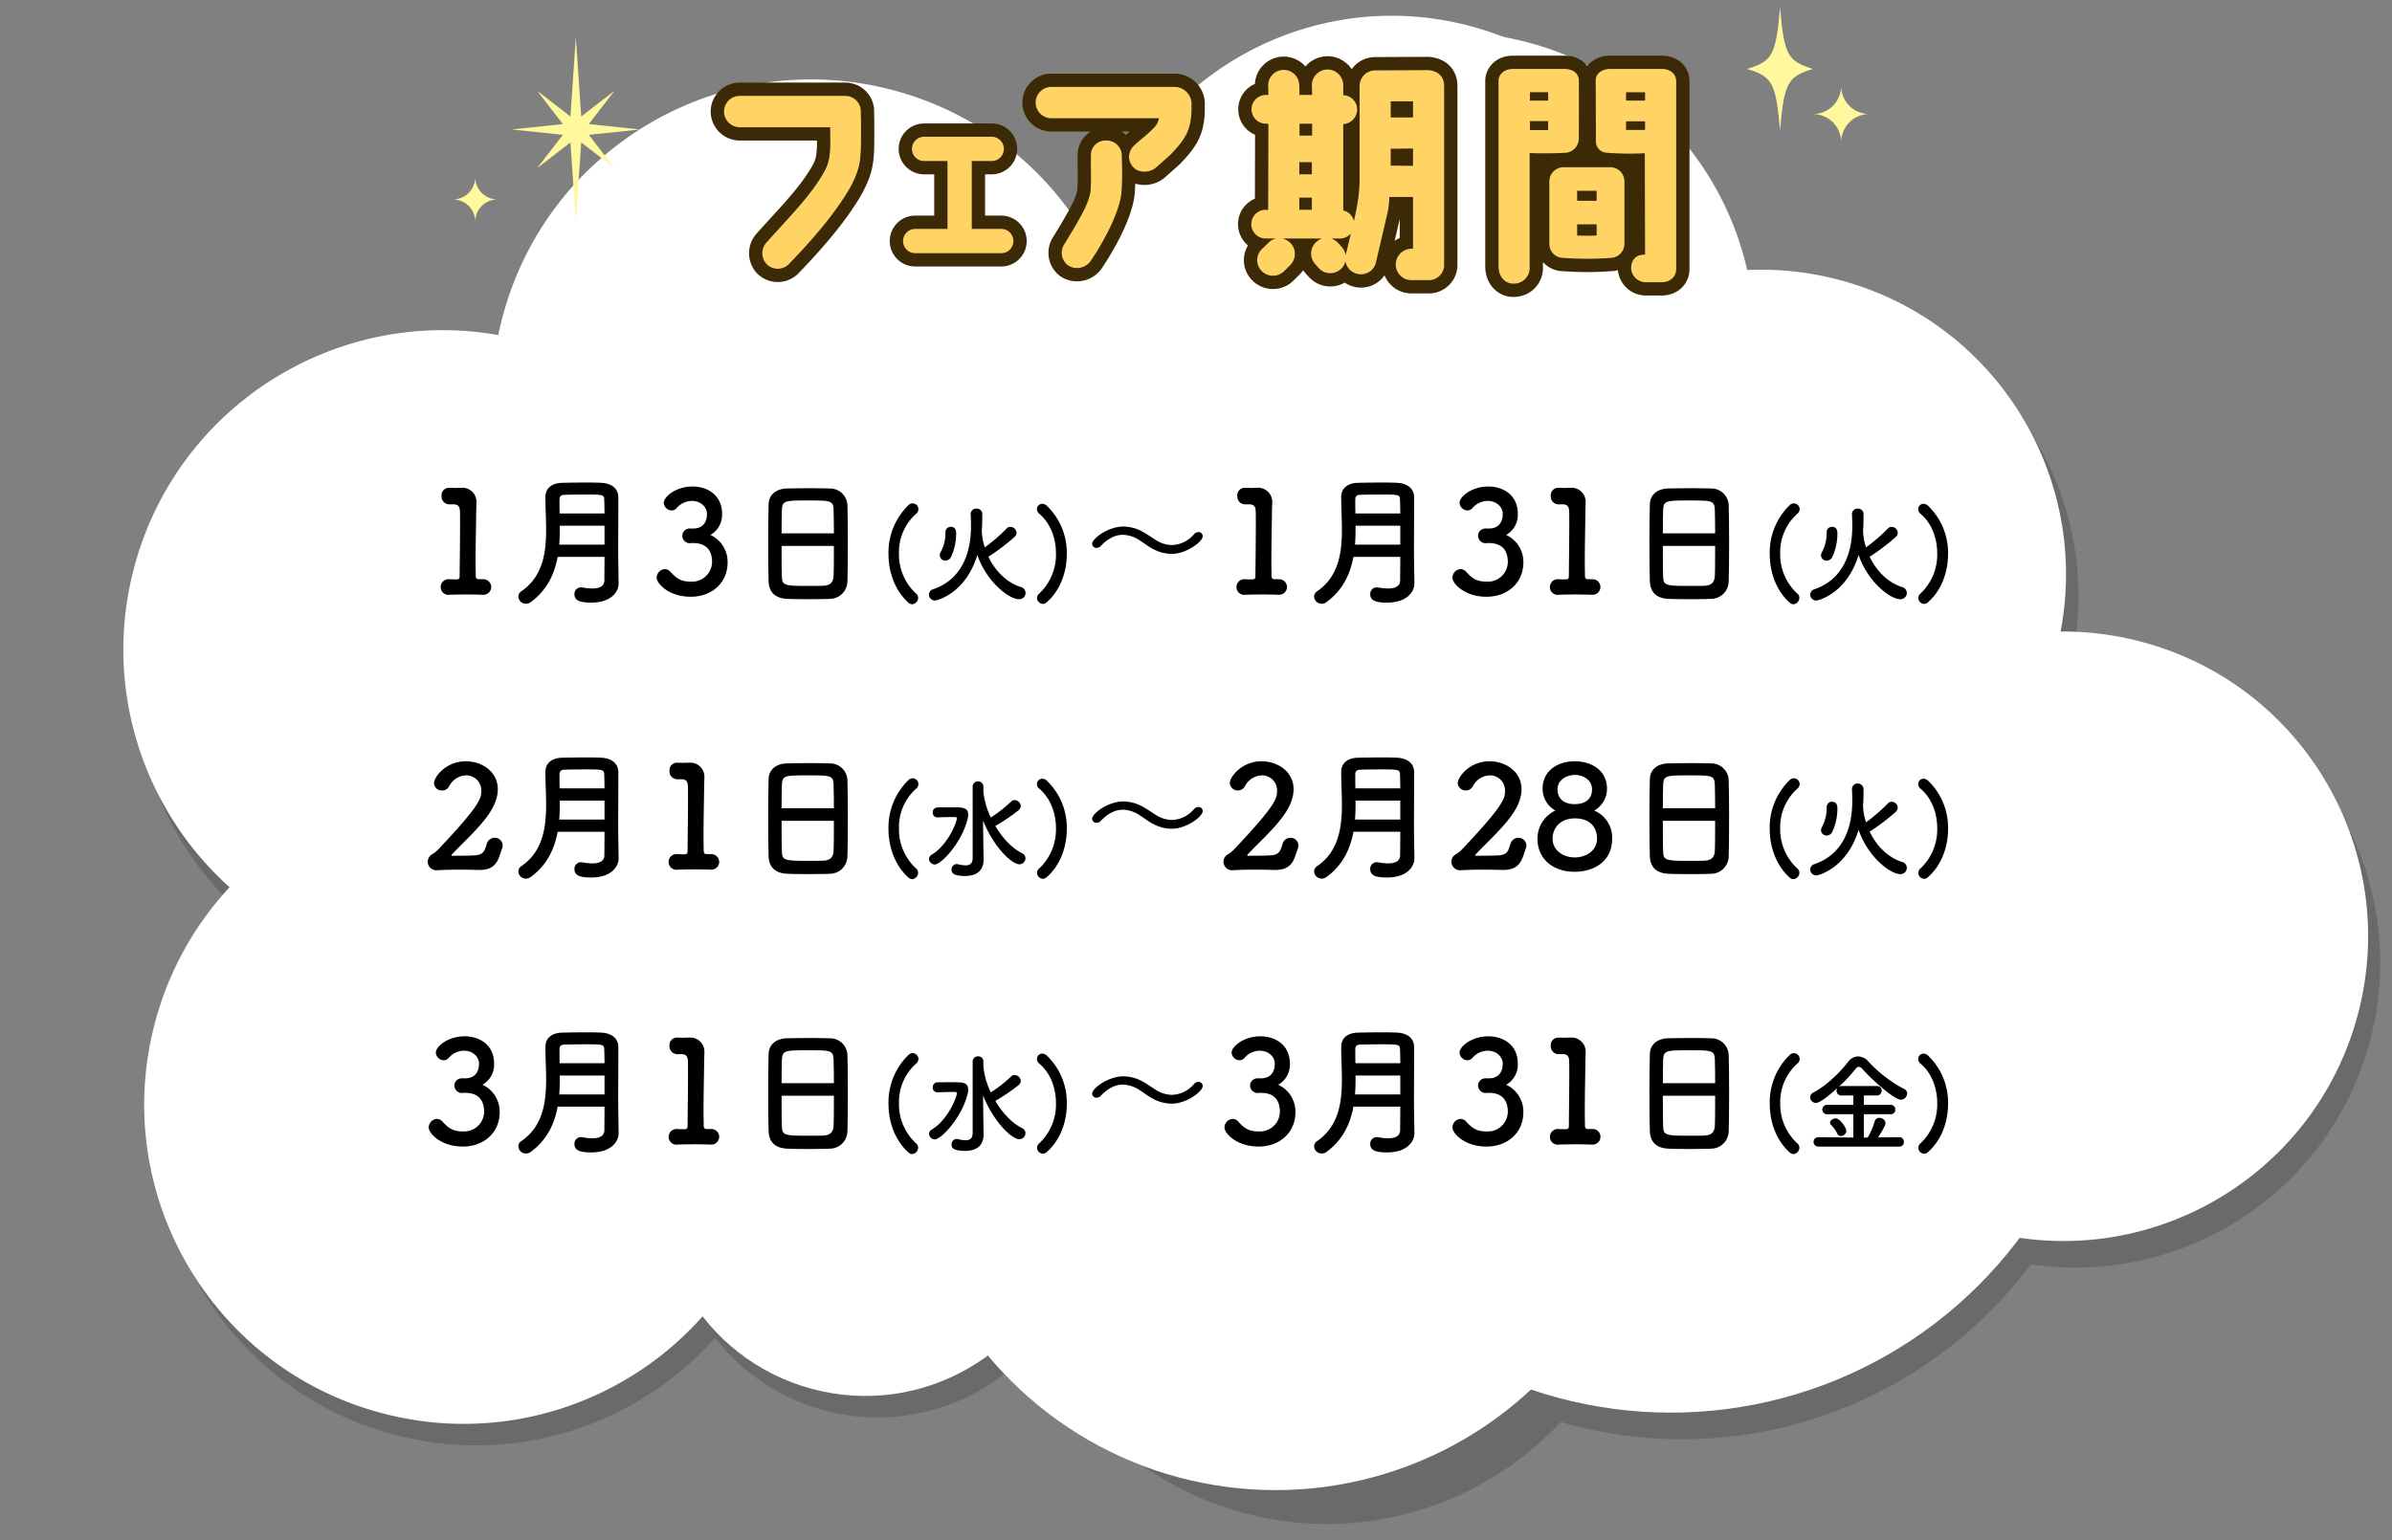
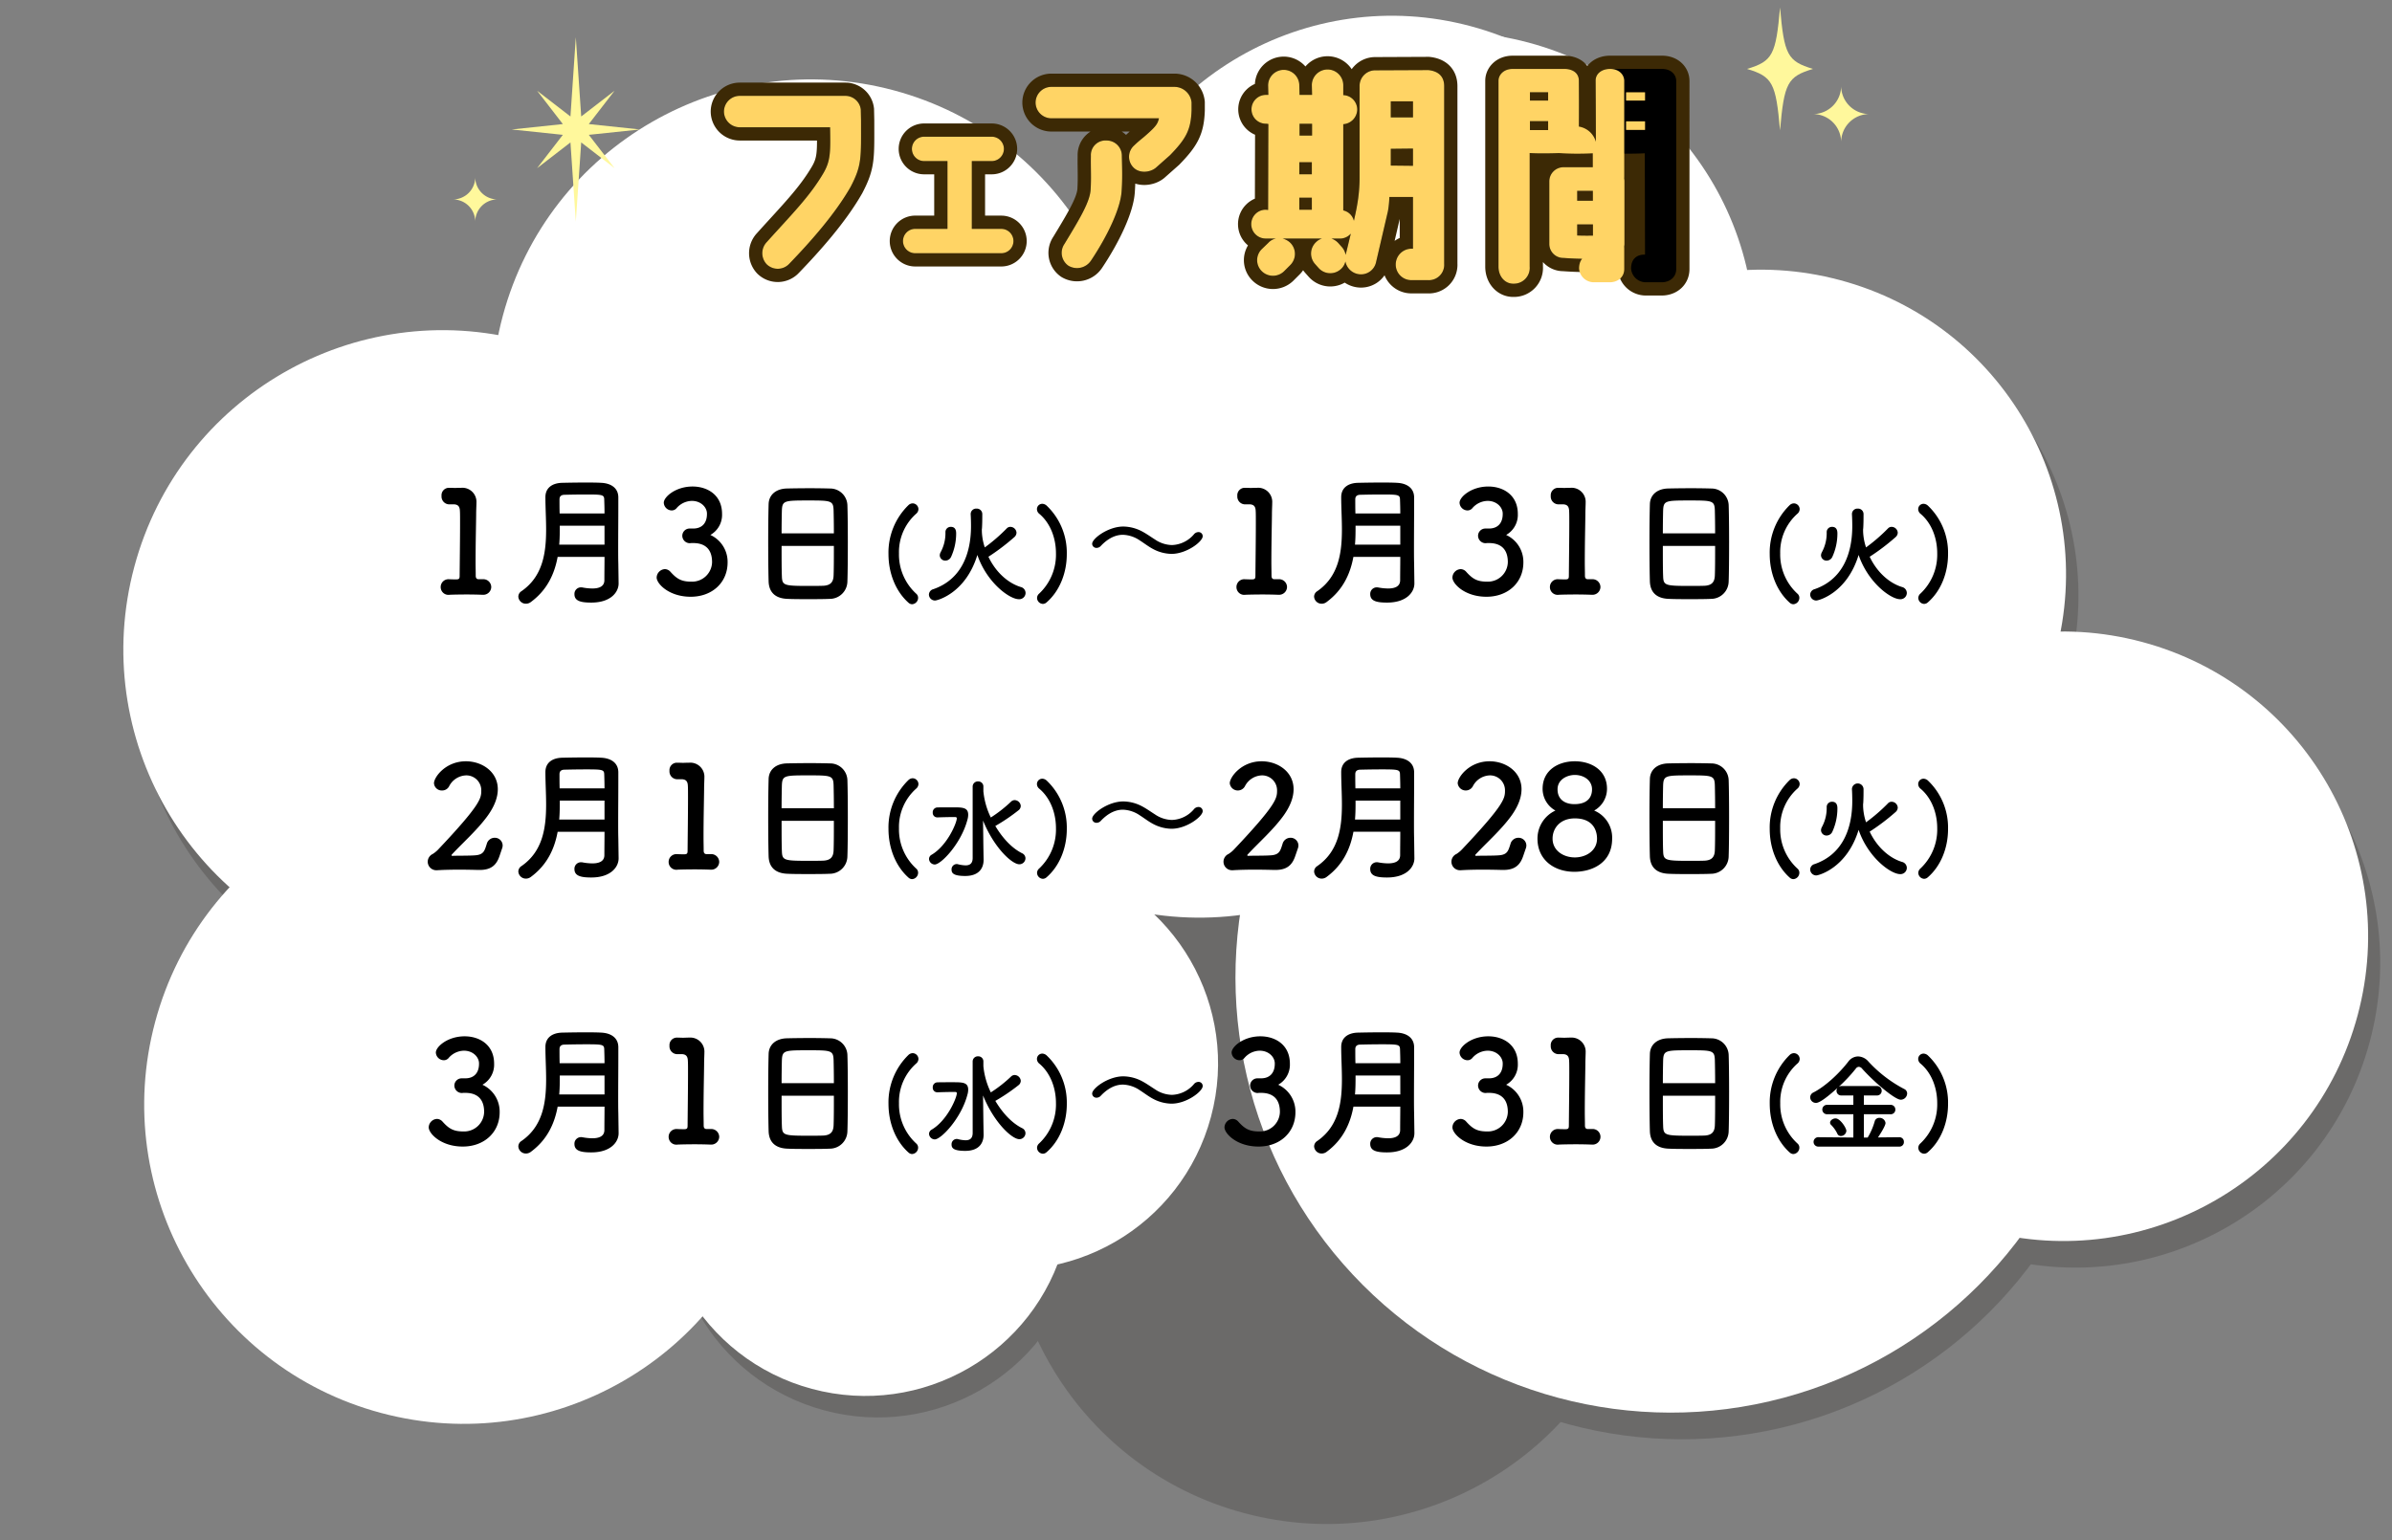
<svg xmlns="http://www.w3.org/2000/svg" width="722" height="465" viewBox="0 0 722 465">
  <rect x="0" y="0" width="722" height="465" fill="#808080" stroke="none" />
  <defs>
    <clipPath id="clip-path">
      <rect id="長方形_1118" data-name="長方形 1118" width="722" height="465" transform="translate(1029 1068)" fill="none" />
    </clipPath>
  </defs>
  <g id="マスクグループ_1" data-name="マスクグループ 1" transform="translate(-1029 -1068)" clip-path="url(#clip-path)">
    <g id="グループ_3380" data-name="グループ 3380">
      <g id="グループ_152" data-name="グループ 152" transform="matrix(0.966, 0.259, -0.259, 0.966, 1022.165, -334.301)">
        <g id="グループ_149" data-name="グループ 149" transform="translate(458.475 1295.699)" opacity="0.2" style="mix-blend-mode: multiply;isolation: isolate">
          <circle id="楕円形_63" data-name="楕円形 63" cx="62.213" cy="62.213" r="62.213" transform="translate(232.439 231.468)" fill="#191311" />
          <circle id="楕円形_64" data-name="楕円形 64" cx="62.213" cy="62.213" r="62.213" transform="translate(199.59 279.235)" fill="#191311" />
          <circle id="楕円形_65" data-name="楕円形 65" cx="96.373" cy="96.373" r="96.373" transform="translate(104.875 154.405)" fill="#191311" />
-           <circle id="楕円形_66" data-name="楕円形 66" cx="96.373" cy="96.373" r="96.373" transform="translate(41.657 251.609)" fill="#191311" />
          <circle id="楕円形_67" data-name="楕円形 67" cx="96.373" cy="96.373" r="96.373" transform="translate(0 121.773)" fill="#191311" />
          <circle id="楕円形_68" data-name="楕円形 68" cx="96.373" cy="96.373" r="96.373" transform="translate(216.323 50.88)" fill="#191311" />
          <circle id="楕円形_69" data-name="楕円形 69" cx="96.373" cy="96.373" r="96.373" transform="translate(84.381 15.594)" fill="#191311" />
          <circle id="楕円形_70" data-name="楕円形 70" cx="96.373" cy="96.373" r="96.373" transform="translate(295.784 208.055)" fill="#191311" />
          <circle id="楕円形_71" data-name="楕円形 71" cx="131.403" cy="131.403" r="131.403" transform="translate(348.611 86.741)" fill="#191311" />
          <circle id="楕円形_72" data-name="楕円形 72" cx="91.982" cy="91.982" r="91.982" transform="translate(382.869 0)" fill="#191311" />
          <circle id="楕円形_73" data-name="楕円形 73" cx="91.982" cy="91.982" r="91.982" transform="translate(499.519 83.406)" fill="#191311" />
        </g>
        <g id="グループ_151" data-name="グループ 151" transform="translate(453.175 1245.221)">
          <g id="グループ_150" data-name="グループ 150" transform="translate(0 0)">
            <circle id="楕円形_74" data-name="楕円形 74" cx="62.213" cy="62.213" r="62.213" transform="translate(232.437 276.103)" fill="#fff" />
            <circle id="楕円形_75" data-name="楕円形 75" cx="62.213" cy="62.213" r="62.213" transform="translate(199.589 324.413)" fill="#fff" />
            <circle id="楕円形_76" data-name="楕円形 76" cx="96.373" cy="96.373" r="96.373" transform="translate(104.875 198.658)" fill="#fff" />
            <circle id="楕円形_77" data-name="楕円形 77" cx="96.373" cy="96.373" r="96.373" transform="translate(41.657 296.788)" fill="#fff" />
            <circle id="楕円形_78" data-name="楕円形 78" cx="96.373" cy="96.373" r="96.373" transform="translate(0 165.715)" fill="#fff" />
            <circle id="楕円形_79" data-name="楕円形 79" cx="96.373" cy="96.373" r="96.373" transform="translate(216.51 91.685)" fill="#fff" />
            <circle id="楕円形_80" data-name="楕円形 80" cx="96.373" cy="96.373" r="96.373" transform="translate(87.8 63.796)" fill="#fff" />
-             <circle id="楕円形_81" data-name="楕円形 81" cx="113.083" cy="113.083" r="113.083" transform="translate(262.497 219.813)" fill="#fff" />
            <circle id="楕円形_82" data-name="楕円形 82" cx="131.403" cy="131.403" r="131.403" transform="translate(348.611 130.308)" fill="#fff" />
            <circle id="楕円形_83" data-name="楕円形 83" cx="91.982" cy="91.982" r="91.982" transform="translate(382.867 45.179)" fill="#fff" />
            <circle id="楕円形_201" data-name="楕円形 201" cx="91.982" cy="91.982" r="91.982" transform="translate(273.514 0.26)" fill="#fff" />
            <circle id="楕円形_202" data-name="楕円形 202" cx="91.982" cy="91.982" r="91.982" transform="translate(255.339)" fill="#fff" />
            <circle id="楕円形_84" data-name="楕円形 84" cx="91.982" cy="91.982" r="91.982" transform="translate(499.218 127.077)" fill="#fff" />
          </g>
        </g>
      </g>
      <path id="パス_4523" data-name="パス 4523" d="M-214.742-4.515c-.688,0-.9-.43-.9-1.075,0-1.333-.043-2.709-.043-4.042,0-5.5.129-10.75.172-14.319,0-1.591.086-2.838.086-3.612v-.086a4.244,4.244,0,0,0-4.558-4.472h-.387c-.387,0-.946.043-1.505.043-.6,0-1.161-.043-1.677-.043h-.172a2.245,2.245,0,0,0-2.236,2.451,2.367,2.367,0,0,0,2.623,2.537h1.032c1.419.043,1.849.731,1.892,2.064.043.559.043,1.892.043,3.7,0,4.257-.086,11.051-.129,15.867,0,.774-.172,1.032-.989,1.032-.645,0-1.5,0-1.978-.043h-.215a2.35,2.35,0,0,0-2.537,2.365A2.346,2.346,0,0,0-223.471.172c1.075-.043,3.139-.086,5.16-.086,1.72,0,3.4.043,4.558.086h.172a2.4,2.4,0,0,0,2.623-2.322,2.4,2.4,0,0,0-2.623-2.365h-1.161Zm42.226,1.247-.086-6.063c-.043-1.462-.043-3.053-.043-4.73,0-3.827.043-8.127.043-12.169v-3.053c-.043-2.838-2.279-4.214-5.2-4.343-1.462-.086-3.182-.086-4.9-.086-2.365,0-4.816.043-6.751.086-2.924.043-5.16,1.376-5.16,4.343,0,3.1.215,6.45.215,9.8,0,7.1-1.032,14.147-7.439,18.576a1.962,1.962,0,0,0-.946,1.634,2.272,2.272,0,0,0,2.279,2.15A2.448,2.448,0,0,0-199,2.365c4.945-3.655,7.138-8.514,8.084-13.631h14.147c0,2.537-.043,4.945-.043,7.052,0,1.935-1.677,2.494-3.655,2.494a16.865,16.865,0,0,1-2.924-.3,1.764,1.764,0,0,0-.473-.043A1.965,1.965,0,0,0-185.846,0c0,2.064,1.935,2.537,5.074,2.537,5.977,0,8.256-3.225,8.256-5.762Zm-17.8-21.113c-.043-1.462-.043-2.924-.043-4.257,0-.989.6-1.376,1.591-1.376,1.806-.043,4.042-.086,6.235-.086,5.031,0,5.633.043,5.676,1.462.043,1.29.086,2.752.086,4.257Zm13.545,9.417h-13.674c.172-1.935.172-3.827.172-5.719h13.5Zm25.671-4.859a2.2,2.2,0,0,0-2.193,2.193,2.274,2.274,0,0,0,2.236,2.236c.172,0,.387-.043.645-.043h.387c1.978,0,5.719.516,5.719,5.762a6.025,6.025,0,0,1-6.235,5.891c-3.01,0-4.386-.817-6.321-2.967a2.309,2.309,0,0,0-1.677-.817,2.623,2.623,0,0,0-2.494,2.537c0,1.892,3.741,5.805,10.277,5.805,6.493,0,11.137-4.3,11.137-10.363a8.942,8.942,0,0,0-5.2-8.3,6.949,6.949,0,0,0,3.526-6.364c0-5.676-4.386-8.256-8.9-8.256-5.117,0-8.686,3.139-8.686,4.9a2.437,2.437,0,0,0,2.365,2.322,1.9,1.9,0,0,0,1.462-.645,6.22,6.22,0,0,1,4.644-2.236c2.795,0,4.558,1.978,4.558,3.827v.129c0,2.58-1.333,4.3-3.956,4.386Zm47.644,15.91c.086-2.279.129-7.009.129-11.739,0-4.3-.043-8.6-.129-11.223a5.217,5.217,0,0,0-5.246-5.031c-1.462-.043-3.7-.086-5.977-.086-2.752,0-5.547.043-7.181.086-3.225.129-5.289,1.935-5.375,4.687-.086,2.881-.129,7.095-.129,11.266,0,4.687.043,9.374.129,12.169.129,3.182,1.978,5.074,5.719,5.2,1.763.086,4,.086,6.235.086,2.279,0,4.6,0,6.493-.086A5.331,5.331,0,0,0-103.458-3.913Zm-19.866-14.448c0-2.709.043-5.16.086-6.923.129-2.967.731-3.01,8-3.01,6.88,0,7.525.043,7.611,3.01.043,1.72.086,4.214.086,6.923Zm15.781,3.784c0,3.44,0,6.837-.086,8.987-.086,1.849-.817,2.967-3.225,3.053-1.118.043-2.838.043-4.515.043-7.31,0-7.783-.172-7.869-2.967-.086-2.064-.086-5.5-.086-9.116Zm23.61,17.613a1.943,1.943,0,0,0,1.815-1.914,1.632,1.632,0,0,0-.594-1.287,16.02,16.02,0,0,1-5.181-12.144,15.488,15.488,0,0,1,5.148-11.946,1.877,1.877,0,0,0,.726-1.419,1.783,1.783,0,0,0-1.749-1.749,1.926,1.926,0,0,0-1.287.561,19.986,19.986,0,0,0-6.006,14.751c0,5.577,2.046,11.154,6.072,14.718A1.684,1.684,0,0,0-83.933,3.036Zm23.166-14.421a65.515,65.515,0,0,0,7.689-5.841,1.827,1.827,0,0,0,.66-1.353,1.872,1.872,0,0,0-1.848-1.749,1.461,1.461,0,0,0-1.122.495,52.567,52.567,0,0,1-6.6,5.709,16.667,16.667,0,0,1-.891-5.016v-.528l.033-.132c.1-1.419.1-3.168.1-4.323A1.651,1.651,0,0,0-64.5-25.839a1.647,1.647,0,0,0-1.749,1.617v.1c.066,1.056.1,2.475.1,3.564,0,8.481-3,16.137-11.352,19.041A1.752,1.752,0,0,0-78.851.1,1.838,1.838,0,0,0-77,1.914c.66,0,9.24-2.178,12.771-13.761,2.8,8.25,9.636,13.365,12.54,13.365A1.912,1.912,0,0,0-49.679-.363a1.883,1.883,0,0,0-1.485-1.815C-55.025-3.366-58.721-6.7-60.9-11.319Zm-11.418.165a16.923,16.923,0,0,0,1.551-7.161c0-1.65-.891-1.947-1.584-1.947a1.574,1.574,0,0,0-1.65,1.584,12.068,12.068,0,0,1-1.452,6.072,2.2,2.2,0,0,0-.264.924,1.662,1.662,0,0,0,1.716,1.617A1.925,1.925,0,0,0-72.185-11.22ZM-43.376,2.508c4.059-3.5,6.138-9.042,6.138-14.586A19.6,19.6,0,0,0-43.31-26.73a2.064,2.064,0,0,0-1.32-.561,1.619,1.619,0,0,0-1.617,1.617,1.821,1.821,0,0,0,.726,1.419c3.333,2.805,5.016,7.326,5.016,11.913A16.14,16.14,0,0,1-45.587-.165a1.772,1.772,0,0,0-.627,1.287,1.841,1.841,0,0,0,1.749,1.815A1.7,1.7,0,0,0-43.376,2.508ZM3.784-17.5a1.232,1.232,0,0,0-1.29-1.247,1.78,1.78,0,0,0-1.333.645A9.1,9.1,0,0,1-5.5-14.835a9.428,9.428,0,0,1-5.117-1.677c-1.29-.817-2.537-1.72-3.913-2.451a12.35,12.35,0,0,0-5.676-1.462c-4.515,0-9.374,3.612-9.374,5.2a1.269,1.269,0,0,0,1.333,1.247,1.724,1.724,0,0,0,1.29-.6c2.279-2.408,4.558-3.354,6.665-3.354a9.594,9.594,0,0,1,5.117,1.72c1.29.817,2.537,1.806,3.913,2.537a12.2,12.2,0,0,0,5.633,1.505C-1.075-12.169,3.784-15.867,3.784-17.5ZM25.456-4.515c-.688,0-.9-.43-.9-1.075,0-1.333-.043-2.709-.043-4.042,0-5.5.129-10.75.172-14.319,0-1.591.086-2.838.086-3.612v-.086a4.244,4.244,0,0,0-4.558-4.472h-.387c-.387,0-.946.043-1.505.043-.6,0-1.161-.043-1.677-.043h-.172a2.245,2.245,0,0,0-2.236,2.451,2.367,2.367,0,0,0,2.623,2.537h1.032c1.419.043,1.849.731,1.892,2.064.043.559.043,1.892.043,3.7,0,4.257-.086,11.051-.129,15.867,0,.774-.172,1.032-.989,1.032-.645,0-1.5,0-1.978-.043h-.215A2.35,2.35,0,0,0,13.975-2.15,2.346,2.346,0,0,0,16.727.172C17.8.129,19.866.086,21.887.086c1.72,0,3.4.043,4.558.086h.172A2.4,2.4,0,0,0,29.24-2.15a2.4,2.4,0,0,0-2.623-2.365H25.456ZM67.682-3.268,67.6-9.331c-.043-1.462-.043-3.053-.043-4.73,0-3.827.043-8.127.043-12.169v-3.053c-.043-2.838-2.279-4.214-5.2-4.343-1.462-.086-3.182-.086-4.9-.086-2.365,0-4.816.043-6.751.086-2.924.043-5.16,1.376-5.16,4.343,0,3.1.215,6.45.215,9.8,0,7.1-1.032,14.147-7.439,18.576A1.962,1.962,0,0,0,37.41.731a2.272,2.272,0,0,0,2.279,2.15,2.448,2.448,0,0,0,1.5-.516c4.945-3.655,7.138-8.514,8.084-13.631H63.425c0,2.537-.043,4.945-.043,7.052,0,1.935-1.677,2.494-3.655,2.494a16.865,16.865,0,0,1-2.924-.3,1.764,1.764,0,0,0-.473-.043A1.965,1.965,0,0,0,54.352,0c0,2.064,1.935,2.537,5.074,2.537,5.977,0,8.256-3.225,8.256-5.762ZM49.88-24.381c-.043-1.462-.043-2.924-.043-4.257,0-.989.6-1.376,1.591-1.376,1.806-.043,4.042-.086,6.235-.086,5.031,0,5.633.043,5.676,1.462.043,1.29.086,2.752.086,4.257Zm13.545,9.417H49.751c.172-1.935.172-3.827.172-5.719h13.5ZM89.1-19.823A2.2,2.2,0,0,0,86.9-17.63a2.274,2.274,0,0,0,2.236,2.236c.172,0,.387-.043.645-.043h.387c1.978,0,5.719.516,5.719,5.762a6.025,6.025,0,0,1-6.235,5.891c-3.01,0-4.386-.817-6.321-2.967a2.309,2.309,0,0,0-1.677-.817,2.623,2.623,0,0,0-2.494,2.537C79.163-3.139,82.9.774,89.44.774c6.493,0,11.137-4.3,11.137-10.363a8.942,8.942,0,0,0-5.2-8.3A6.949,6.949,0,0,0,98.9-24.252c0-5.676-4.386-8.256-8.9-8.256-5.117,0-8.686,3.139-8.686,4.9a2.437,2.437,0,0,0,2.365,2.322,1.9,1.9,0,0,0,1.462-.645,6.22,6.22,0,0,1,4.644-2.236c2.795,0,4.558,1.978,4.558,3.827v.129c0,2.58-1.333,4.3-3.956,4.386Zm30.96,15.308c-.688,0-.9-.43-.9-1.075,0-1.333-.043-2.709-.043-4.042,0-5.5.129-10.75.172-14.319,0-1.591.086-2.838.086-3.612v-.086a4.244,4.244,0,0,0-4.558-4.472h-.387c-.387,0-.946.043-1.5.043-.6,0-1.161-.043-1.677-.043h-.172a2.245,2.245,0,0,0-2.236,2.451,2.366,2.366,0,0,0,2.623,2.537h1.032c1.419.043,1.849.731,1.892,2.064.043.559.043,1.892.043,3.7,0,4.257-.086,11.051-.129,15.867,0,.774-.172,1.032-.989,1.032-.645,0-1.5,0-1.978-.043h-.215a2.35,2.35,0,0,0-2.537,2.365A2.346,2.346,0,0,0,111.327.172c1.075-.043,3.139-.086,5.16-.086,1.72,0,3.4.043,4.558.086h.172A2.4,2.4,0,0,0,123.84-2.15a2.4,2.4,0,0,0-2.623-2.365h-1.161Zm42.484.6c.086-2.279.129-7.009.129-11.739,0-4.3-.043-8.6-.129-11.223a5.217,5.217,0,0,0-5.246-5.031c-1.462-.043-3.7-.086-5.977-.086-2.752,0-5.547.043-7.181.086-3.225.129-5.289,1.935-5.375,4.687-.086,2.881-.129,7.095-.129,11.266,0,4.687.043,9.374.129,12.169.129,3.182,1.978,5.074,5.719,5.2,1.763.086,4,.086,6.235.086,2.279,0,4.6,0,6.493-.086A5.331,5.331,0,0,0,162.54-3.913ZM142.674-18.361c0-2.709.043-5.16.086-6.923.129-2.967.731-3.01,8-3.01,6.88,0,7.525.043,7.611,3.01.043,1.72.086,4.214.086,6.923Zm15.781,3.784c0,3.44,0,6.837-.086,8.987-.086,1.849-.817,2.967-3.225,3.053-1.118.043-2.838.043-4.515.043-7.31,0-7.783-.172-7.869-2.967-.086-2.064-.086-5.5-.086-9.116Zm23.61,17.613a1.943,1.943,0,0,0,1.815-1.914,1.632,1.632,0,0,0-.594-1.287A16.02,16.02,0,0,1,178.1-12.309a15.488,15.488,0,0,1,5.148-11.946,1.877,1.877,0,0,0,.726-1.419,1.783,1.783,0,0,0-1.749-1.749,1.926,1.926,0,0,0-1.287.561,19.986,19.986,0,0,0-6.006,14.751c0,5.577,2.046,11.154,6.072,14.718A1.684,1.684,0,0,0,182.065,3.036Zm23.166-14.421a65.514,65.514,0,0,0,7.689-5.841,1.827,1.827,0,0,0,.66-1.353,1.872,1.872,0,0,0-1.848-1.749,1.461,1.461,0,0,0-1.122.495,52.567,52.567,0,0,1-6.6,5.709,16.667,16.667,0,0,1-.891-5.016v-.528l.033-.132c.1-1.419.1-3.168.1-4.323a1.651,1.651,0,0,0-1.749-1.716,1.647,1.647,0,0,0-1.749,1.617v.1c.066,1.056.1,2.475.1,3.564,0,8.481-3,16.137-11.352,19.041A1.752,1.752,0,0,0,187.147.1a1.838,1.838,0,0,0,1.848,1.815c.66,0,9.24-2.178,12.771-13.761,2.805,8.25,9.636,13.365,12.54,13.365a1.912,1.912,0,0,0,2.013-1.881,1.883,1.883,0,0,0-1.485-1.815c-3.861-1.188-7.557-4.521-9.735-9.141Zm-11.418.165a16.923,16.923,0,0,0,1.551-7.161c0-1.65-.891-1.947-1.584-1.947a1.574,1.574,0,0,0-1.65,1.584,12.068,12.068,0,0,1-1.452,6.072,2.2,2.2,0,0,0-.264.924,1.662,1.662,0,0,0,1.716,1.617A1.925,1.925,0,0,0,193.813-11.22ZM222.622,2.508c4.059-3.5,6.138-9.042,6.138-14.586a19.6,19.6,0,0,0-6.072-14.652,2.064,2.064,0,0,0-1.32-.561,1.619,1.619,0,0,0-1.617,1.617,1.821,1.821,0,0,0,.726,1.419c3.333,2.805,5.016,7.326,5.016,11.913A16.14,16.14,0,0,1,220.411-.165a1.772,1.772,0,0,0-.627,1.287,1.841,1.841,0,0,0,1.749,1.815A1.7,1.7,0,0,0,222.622,2.508ZM-207.69,76.765a2.547,2.547,0,0,0,.172-.9,2.356,2.356,0,0,0-2.408-2.322,2.484,2.484,0,0,0-2.408,1.935c-.645,1.978-.9,3.139-3.354,3.354-2.021.172-5.418.086-6.923.172-.258,0-.344-.086-.344-.172a.372.372,0,0,1,.129-.258c3.526-3.784,7.482-7.224,10.578-11.395,2.322-3.139,3.268-5.891,3.268-8.3,0-5.246-4.73-8.428-9.632-8.428-6.149,0-9.632,4.816-9.632,6.622a2.347,2.347,0,0,0,2.451,2.193,2.36,2.36,0,0,0,2.107-1.247,5.971,5.971,0,0,1,5.117-3.311,4.508,4.508,0,0,1,4.6,4.644c0,2.279-.258,4.257-13.029,17.759a8.908,8.908,0,0,1-1.634,1.333,2.6,2.6,0,0,0-1.5,2.365,2.584,2.584,0,0,0,2.709,2.537h.172c1.978-.129,4.386-.172,6.837-.172,1.892,0,3.784.043,5.547.086h.43c3.526,0,5.074-1.548,5.977-4.214Zm35.174,2.967-.086-6.063c-.043-1.462-.043-3.053-.043-4.73,0-3.827.043-8.127.043-12.169V53.717c-.043-2.838-2.279-4.214-5.2-4.343-1.462-.086-3.182-.086-4.9-.086-2.365,0-4.816.043-6.751.086-2.924.043-5.16,1.376-5.16,4.343,0,3.1.215,6.45.215,9.8,0,7.095-1.032,14.147-7.439,18.576a1.962,1.962,0,0,0-.946,1.634,2.272,2.272,0,0,0,2.279,2.15A2.448,2.448,0,0,0-199,85.365c4.945-3.655,7.138-8.514,8.084-13.631h14.147c0,2.537-.043,4.945-.043,7.052,0,1.935-1.677,2.494-3.655,2.494a16.865,16.865,0,0,1-2.924-.3,1.764,1.764,0,0,0-.473-.043A1.965,1.965,0,0,0-185.846,83c0,2.064,1.935,2.537,5.074,2.537,5.977,0,8.256-3.225,8.256-5.762Zm-17.8-21.113c-.043-1.462-.043-2.924-.043-4.257,0-.989.6-1.376,1.591-1.376,1.806-.043,4.042-.086,6.235-.086,5.031,0,5.633.043,5.676,1.462.043,1.29.086,2.752.086,4.257Zm13.545,9.417h-13.674c.172-1.935.172-3.827.172-5.719h13.5Zm30.831,10.449c-.688,0-.9-.43-.9-1.075,0-1.333-.043-2.709-.043-4.042,0-5.5.129-10.75.172-14.319,0-1.591.086-2.838.086-3.612v-.086a4.244,4.244,0,0,0-4.558-4.472h-.387c-.387,0-.946.043-1.505.043-.6,0-1.161-.043-1.677-.043h-.172a2.245,2.245,0,0,0-2.236,2.451,2.367,2.367,0,0,0,2.623,2.537h1.032c1.419.043,1.849.731,1.892,2.064.043.559.043,1.892.043,3.7,0,4.257-.086,11.051-.129,15.867,0,.774-.172,1.032-.989,1.032-.645,0-1.5,0-1.978-.043h-.215a2.35,2.35,0,0,0-2.537,2.365,2.346,2.346,0,0,0,2.752,2.322c1.075-.043,3.139-.086,5.16-.086,1.72,0,3.4.043,4.558.086h.172a2.4,2.4,0,0,0,2.623-2.322,2.4,2.4,0,0,0-2.623-2.365h-1.161Zm42.484.6c.086-2.279.129-7.009.129-11.739,0-4.3-.043-8.6-.129-11.223a5.217,5.217,0,0,0-5.246-5.031c-1.462-.043-3.7-.086-5.977-.086-2.752,0-5.547.043-7.181.086-3.225.129-5.289,1.935-5.375,4.687-.086,2.881-.129,7.1-.129,11.266,0,4.687.043,9.374.129,12.169.129,3.182,1.978,5.074,5.719,5.2,1.763.086,4,.086,6.235.086,2.279,0,4.6,0,6.493-.086A5.331,5.331,0,0,0-103.458,79.087Zm-19.866-14.448c0-2.709.043-5.16.086-6.923.129-2.967.731-3.01,8-3.01,6.88,0,7.525.043,7.611,3.01.043,1.72.086,4.214.086,6.923Zm15.781,3.784c0,3.44,0,6.837-.086,8.987-.086,1.849-.817,2.967-3.225,3.053-1.118.043-2.838.043-4.515.043-7.31,0-7.783-.172-7.869-2.967-.086-2.064-.086-5.5-.086-9.116Zm23.61,17.613a1.943,1.943,0,0,0,1.815-1.914,1.632,1.632,0,0,0-.594-1.287,16.02,16.02,0,0,1-5.181-12.144,15.488,15.488,0,0,1,5.148-11.946,1.877,1.877,0,0,0,.726-1.419,1.783,1.783,0,0,0-1.749-1.749,1.926,1.926,0,0,0-1.287.561,19.986,19.986,0,0,0-6.006,14.751c0,5.577,2.046,11.154,6.072,14.718A1.684,1.684,0,0,0-83.933,86.036Zm18.282-6.4c0,1.716-.891,2.244-2.145,2.244a10.67,10.67,0,0,1-2.376-.363,1.354,1.354,0,0,0-.363-.033,1.588,1.588,0,0,0-1.485,1.683c0,1.023.528,1.914,4.125,1.914,4.257,0,5.544-2.475,5.544-4.851v-.066l-.066-3.927-.1-7.887c3.234,8.052,8.679,13.2,10.956,13.2a1.838,1.838,0,0,0,1.848-1.815,1.688,1.688,0,0,0-1.023-1.518c-3.234-1.617-6.006-4.752-8.085-8.25a.121.121,0,0,0,.1-.033,55.77,55.77,0,0,0,6.864-4.653,1.708,1.708,0,0,0,.726-1.353,1.9,1.9,0,0,0-1.848-1.749,1.556,1.556,0,0,0-1.056.429,40.2,40.2,0,0,1-6.138,4.818,23.138,23.138,0,0,1-2.244-7.92V58.118A1.522,1.522,0,0,0-64,56.534a1.556,1.556,0,0,0-1.65,1.584ZM-77.1,81.614c1.914,0,7.986-6.336,9.867-13.5A5.311,5.311,0,0,0-67,66.6c0-2.211-1.683-2.244-4.62-2.244-1.683,0-3.7,0-4.719.033A1.445,1.445,0,0,0-77.7,65.939a1.359,1.359,0,0,0,1.353,1.452h.066c1.023-.033,3.069-.1,4.62-.1h.693c.3,0,.528.066.528.4,0,1.287-2.805,8.118-7.557,10.956a1.5,1.5,0,0,0-.825,1.287A1.765,1.765,0,0,0-77.1,81.614Zm33.726,3.894c4.059-3.5,6.138-9.042,6.138-14.586A19.6,19.6,0,0,0-43.31,56.27a2.064,2.064,0,0,0-1.32-.561,1.619,1.619,0,0,0-1.617,1.617,1.821,1.821,0,0,0,.726,1.419c3.333,2.805,5.016,7.326,5.016,11.913a16.14,16.14,0,0,1-5.082,12.177,1.772,1.772,0,0,0-.627,1.287,1.841,1.841,0,0,0,1.749,1.815A1.7,1.7,0,0,0-43.376,85.508ZM3.784,65.5a1.232,1.232,0,0,0-1.29-1.247,1.78,1.78,0,0,0-1.333.645A9.1,9.1,0,0,1-5.5,68.165a9.428,9.428,0,0,1-5.117-1.677c-1.29-.817-2.537-1.72-3.913-2.451a12.35,12.35,0,0,0-5.676-1.462c-4.515,0-9.374,3.612-9.374,5.2a1.269,1.269,0,0,0,1.333,1.247,1.724,1.724,0,0,0,1.29-.6c2.279-2.408,4.558-3.354,6.665-3.354a9.594,9.594,0,0,1,5.117,1.72c1.29.817,2.537,1.806,3.913,2.537a12.2,12.2,0,0,0,5.633,1.5C-1.075,70.831,3.784,67.133,3.784,65.5ZM32.508,76.765a2.547,2.547,0,0,0,.172-.9,2.356,2.356,0,0,0-2.408-2.322,2.484,2.484,0,0,0-2.408,1.935c-.645,1.978-.9,3.139-3.354,3.354-2.021.172-5.418.086-6.923.172-.258,0-.344-.086-.344-.172a.372.372,0,0,1,.129-.258c3.526-3.784,7.482-7.224,10.578-11.395,2.322-3.139,3.268-5.891,3.268-8.3,0-5.246-4.73-8.428-9.632-8.428-6.149,0-9.632,4.816-9.632,6.622a2.441,2.441,0,0,0,4.558.946,5.971,5.971,0,0,1,5.117-3.311,4.508,4.508,0,0,1,4.6,4.644c0,2.279-.258,4.257-13.029,17.759a8.908,8.908,0,0,1-1.634,1.333,2.568,2.568,0,0,0,1.2,4.9h.172c1.978-.129,4.386-.172,6.837-.172,1.892,0,3.784.043,5.547.086h.43c3.526,0,5.074-1.548,5.977-4.214Zm35.174,2.967L67.6,73.669c-.043-1.462-.043-3.053-.043-4.73,0-3.827.043-8.127.043-12.169V53.717c-.043-2.838-2.279-4.214-5.2-4.343-1.462-.086-3.182-.086-4.9-.086-2.365,0-4.816.043-6.751.086-2.924.043-5.16,1.376-5.16,4.343,0,3.1.215,6.45.215,9.8,0,7.095-1.032,14.147-7.439,18.576a1.962,1.962,0,0,0-.946,1.634,2.272,2.272,0,0,0,2.279,2.15,2.448,2.448,0,0,0,1.5-.516c4.945-3.655,7.138-8.514,8.084-13.631H63.425c0,2.537-.043,4.945-.043,7.052,0,1.935-1.677,2.494-3.655,2.494a16.865,16.865,0,0,1-2.924-.3,1.764,1.764,0,0,0-.473-.043A1.965,1.965,0,0,0,54.352,83c0,2.064,1.935,2.537,5.074,2.537,5.977,0,8.256-3.225,8.256-5.762ZM49.88,58.619c-.043-1.462-.043-2.924-.043-4.257,0-.989.6-1.376,1.591-1.376,1.806-.043,4.042-.086,6.235-.086,5.031,0,5.633.043,5.676,1.462.043,1.29.086,2.752.086,4.257Zm13.545,9.417H49.751c.172-1.935.172-3.827.172-5.719h13.5Zm37.883,8.729a2.547,2.547,0,0,0,.172-.9,2.356,2.356,0,0,0-2.408-2.322,2.484,2.484,0,0,0-2.408,1.935c-.645,1.978-.9,3.139-3.354,3.354-2.021.172-5.418.086-6.923.172-.258,0-.344-.086-.344-.172a.372.372,0,0,1,.129-.258c3.526-3.784,7.482-7.224,10.578-11.395,2.322-3.139,3.268-5.891,3.268-8.3,0-5.246-4.73-8.428-9.632-8.428-6.149,0-9.632,4.816-9.632,6.622a2.441,2.441,0,0,0,4.558.946,5.971,5.971,0,0,1,5.117-3.311,4.508,4.508,0,0,1,4.6,4.644c0,2.279-.258,4.257-13.029,17.759a8.908,8.908,0,0,1-1.634,1.333,2.568,2.568,0,0,0,1.2,4.9h.172c1.978-.129,4.386-.172,6.837-.172,1.892,0,3.784.043,5.547.086h.43c3.526,0,5.074-1.548,5.977-4.214Zm20.64-11.438a7.507,7.507,0,0,0,3.87-6.579c0-5.633-4.773-8.3-9.718-8.3s-9.718,2.666-9.718,8.3a7.507,7.507,0,0,0,3.87,6.579,9.329,9.329,0,0,0-5.418,8.471c0,6.45,5.074,10.019,11.137,10.019,5.418,0,11.4-2.709,11.4-10.019A8.851,8.851,0,0,0,121.948,65.327ZM121.3,58.92c0,1.032-.215,4.472-5.332,4.472-2.752,0-5.074-1.333-5.074-4.472,0-3.053,3.01-4.343,5.2-4.343C118.895,54.577,121.3,56.254,121.3,58.92ZM122.808,73.8c0,3.655-3.311,5.676-6.708,5.676s-6.708-2.021-6.708-5.676c0-3.1,2.236-6.106,6.708-6.106C122.722,67.692,122.808,72.938,122.808,73.8Zm39.732,5.289c.086-2.279.129-7.009.129-11.739,0-4.3-.043-8.6-.129-11.223a5.217,5.217,0,0,0-5.246-5.031c-1.462-.043-3.7-.086-5.977-.086-2.752,0-5.547.043-7.181.086-3.225.129-5.289,1.935-5.375,4.687-.086,2.881-.129,7.1-.129,11.266,0,4.687.043,9.374.129,12.169.129,3.182,1.978,5.074,5.719,5.2,1.763.086,4,.086,6.235.086,2.279,0,4.6,0,6.493-.086A5.331,5.331,0,0,0,162.54,79.087ZM142.674,64.639c0-2.709.043-5.16.086-6.923.129-2.967.731-3.01,8-3.01,6.88,0,7.525.043,7.611,3.01.043,1.72.086,4.214.086,6.923Zm15.781,3.784c0,3.44,0,6.837-.086,8.987-.086,1.849-.817,2.967-3.225,3.053-1.118.043-2.838.043-4.515.043-7.31,0-7.783-.172-7.869-2.967-.086-2.064-.086-5.5-.086-9.116Zm23.61,17.613a1.943,1.943,0,0,0,1.815-1.914,1.632,1.632,0,0,0-.594-1.287A16.02,16.02,0,0,1,178.1,70.691a15.488,15.488,0,0,1,5.148-11.946,1.877,1.877,0,0,0,.726-1.419,1.783,1.783,0,0,0-1.749-1.749,1.926,1.926,0,0,0-1.287.561,19.986,19.986,0,0,0-6.006,14.751c0,5.577,2.046,11.154,6.072,14.718A1.684,1.684,0,0,0,182.065,86.036Zm23.166-14.421a65.515,65.515,0,0,0,7.689-5.841,1.827,1.827,0,0,0,.66-1.353,1.872,1.872,0,0,0-1.848-1.749,1.461,1.461,0,0,0-1.122.495,52.567,52.567,0,0,1-6.6,5.709,16.667,16.667,0,0,1-.891-5.016v-.528l.033-.132c.1-1.419.1-3.168.1-4.323a1.752,1.752,0,0,0-3.5-.1v.1c.066,1.056.1,2.475.1,3.564,0,8.481-3,16.137-11.352,19.041a1.752,1.752,0,0,0-1.353,1.617,1.838,1.838,0,0,0,1.848,1.815c.66,0,9.24-2.178,12.771-13.761,2.805,8.25,9.636,13.365,12.54,13.365a1.912,1.912,0,0,0,2.013-1.881,1.883,1.883,0,0,0-1.485-1.815c-3.861-1.188-7.557-4.521-9.735-9.141Zm-11.418.165a16.923,16.923,0,0,0,1.551-7.161c0-1.65-.891-1.947-1.584-1.947a1.574,1.574,0,0,0-1.65,1.584,12.068,12.068,0,0,1-1.452,6.072,2.2,2.2,0,0,0-.264.924,1.662,1.662,0,0,0,1.716,1.617A1.925,1.925,0,0,0,193.813,71.78Zm28.809,13.728c4.059-3.5,6.138-9.042,6.138-14.586a19.6,19.6,0,0,0-6.072-14.652,2.064,2.064,0,0,0-1.32-.561,1.619,1.619,0,0,0-1.617,1.617,1.821,1.821,0,0,0,.726,1.419c3.333,2.805,5.016,7.326,5.016,11.913a16.14,16.14,0,0,1-5.082,12.177,1.772,1.772,0,0,0-.627,1.287,1.841,1.841,0,0,0,1.749,1.815A1.7,1.7,0,0,0,222.622,85.508ZM-219.9,146.177a2.2,2.2,0,0,0-2.193,2.193,2.274,2.274,0,0,0,2.236,2.236c.172,0,.387-.043.645-.043h.387c1.978,0,5.719.516,5.719,5.762a6.025,6.025,0,0,1-6.235,5.891c-3.01,0-4.386-.817-6.321-2.967a2.309,2.309,0,0,0-1.677-.817,2.623,2.623,0,0,0-2.494,2.537c0,1.892,3.741,5.805,10.277,5.805,6.493,0,11.137-4.3,11.137-10.363a8.942,8.942,0,0,0-5.2-8.3,6.949,6.949,0,0,0,3.526-6.364c0-5.676-4.386-8.256-8.9-8.256-5.117,0-8.686,3.139-8.686,4.9a2.437,2.437,0,0,0,2.365,2.322,1.9,1.9,0,0,0,1.462-.645,6.22,6.22,0,0,1,4.644-2.236c2.795,0,4.558,1.978,4.558,3.827v.129c0,2.58-1.333,4.3-3.956,4.386Zm47.386,16.555-.086-6.063c-.043-1.462-.043-3.053-.043-4.73,0-3.827.043-8.127.043-12.169v-3.053c-.043-2.838-2.279-4.214-5.2-4.343-1.462-.086-3.182-.086-4.9-.086-2.365,0-4.816.043-6.751.086-2.924.043-5.16,1.376-5.16,4.343,0,3.1.215,6.45.215,9.8,0,7.1-1.032,14.147-7.439,18.576a1.962,1.962,0,0,0-.946,1.634,2.272,2.272,0,0,0,2.279,2.15,2.448,2.448,0,0,0,1.505-.516c4.945-3.655,7.138-8.514,8.084-13.631h14.147c0,2.537-.043,4.945-.043,7.052,0,1.935-1.677,2.494-3.655,2.494a16.865,16.865,0,0,1-2.924-.3,1.764,1.764,0,0,0-.473-.043A1.965,1.965,0,0,0-185.846,166c0,2.064,1.935,2.537,5.074,2.537,5.977,0,8.256-3.225,8.256-5.762Zm-17.8-21.113c-.043-1.462-.043-2.924-.043-4.257,0-.989.6-1.376,1.591-1.376,1.806-.043,4.042-.086,6.235-.086,5.031,0,5.633.043,5.676,1.462.043,1.29.086,2.752.086,4.257Zm13.545,9.417h-13.674c.172-1.935.172-3.827.172-5.719h13.5Zm30.831,10.449c-.688,0-.9-.43-.9-1.075,0-1.333-.043-2.709-.043-4.042,0-5.5.129-10.75.172-14.319,0-1.591.086-2.838.086-3.612v-.086a4.244,4.244,0,0,0-4.558-4.472h-.387c-.387,0-.946.043-1.505.043-.6,0-1.161-.043-1.677-.043h-.172a2.245,2.245,0,0,0-2.236,2.451,2.367,2.367,0,0,0,2.623,2.537h1.032c1.419.043,1.849.731,1.892,2.064.043.559.043,1.892.043,3.7,0,4.257-.086,11.051-.129,15.867,0,.774-.172,1.032-.989,1.032-.645,0-1.5,0-1.978-.043h-.215a2.35,2.35,0,0,0-2.537,2.365,2.346,2.346,0,0,0,2.752,2.322c1.075-.043,3.139-.086,5.16-.086,1.72,0,3.4.043,4.558.086h.172a2.4,2.4,0,0,0,2.623-2.322,2.4,2.4,0,0,0-2.623-2.365h-1.161Zm42.484.6c.086-2.279.129-7.009.129-11.739,0-4.3-.043-8.6-.129-11.223a5.217,5.217,0,0,0-5.246-5.031c-1.462-.043-3.7-.086-5.977-.086-2.752,0-5.547.043-7.181.086-3.225.129-5.289,1.935-5.375,4.687-.086,2.881-.129,7.1-.129,11.266,0,4.687.043,9.374.129,12.169.129,3.182,1.978,5.074,5.719,5.2,1.763.086,4,.086,6.235.086,2.279,0,4.6,0,6.493-.086A5.331,5.331,0,0,0-103.458,162.087Zm-19.866-14.448c0-2.709.043-5.16.086-6.923.129-2.967.731-3.01,8-3.01,6.88,0,7.525.043,7.611,3.01.043,1.72.086,4.214.086,6.923Zm15.781,3.784c0,3.44,0,6.837-.086,8.987-.086,1.849-.817,2.967-3.225,3.053-1.118.043-2.838.043-4.515.043-7.31,0-7.783-.172-7.869-2.967-.086-2.064-.086-5.5-.086-9.116Zm23.61,17.613a1.943,1.943,0,0,0,1.815-1.914,1.632,1.632,0,0,0-.594-1.287,16.02,16.02,0,0,1-5.181-12.144,15.488,15.488,0,0,1,5.148-11.946,1.877,1.877,0,0,0,.726-1.419,1.783,1.783,0,0,0-1.749-1.749,1.926,1.926,0,0,0-1.287.561,19.986,19.986,0,0,0-6.006,14.751c0,5.577,2.046,11.154,6.072,14.718A1.684,1.684,0,0,0-83.933,169.036Zm18.282-6.4c0,1.716-.891,2.244-2.145,2.244a10.67,10.67,0,0,1-2.376-.363,1.353,1.353,0,0,0-.363-.033,1.588,1.588,0,0,0-1.485,1.683c0,1.023.528,1.914,4.125,1.914,4.257,0,5.544-2.475,5.544-4.851v-.066l-.066-3.927-.1-7.887c3.234,8.052,8.679,13.2,10.956,13.2a1.838,1.838,0,0,0,1.848-1.815,1.688,1.688,0,0,0-1.023-1.518c-3.234-1.617-6.006-4.752-8.085-8.25a.121.121,0,0,0,.1-.033,55.771,55.771,0,0,0,6.864-4.653,1.708,1.708,0,0,0,.726-1.353,1.9,1.9,0,0,0-1.848-1.749,1.556,1.556,0,0,0-1.056.429,40.2,40.2,0,0,1-6.138,4.818,23.138,23.138,0,0,1-2.244-7.92v-1.386A1.522,1.522,0,0,0-64,139.534a1.556,1.556,0,0,0-1.65,1.584Zm-11.451,1.98c1.914,0,7.986-6.336,9.867-13.5A5.311,5.311,0,0,0-67,149.6c0-2.211-1.683-2.244-4.62-2.244-1.683,0-3.7,0-4.719.033a1.445,1.445,0,0,0-1.353,1.551,1.359,1.359,0,0,0,1.353,1.452h.066c1.023-.033,3.069-.1,4.62-.1h.693c.3,0,.528.066.528.4,0,1.287-2.805,8.118-7.557,10.956a1.5,1.5,0,0,0-.825,1.287A1.765,1.765,0,0,0-77.1,164.614Zm33.726,3.894c4.059-3.5,6.138-9.042,6.138-14.586A19.6,19.6,0,0,0-43.31,139.27a2.064,2.064,0,0,0-1.32-.561,1.619,1.619,0,0,0-1.617,1.617,1.821,1.821,0,0,0,.726,1.419c3.333,2.805,5.016,7.326,5.016,11.913a16.14,16.14,0,0,1-5.082,12.177,1.772,1.772,0,0,0-.627,1.287,1.841,1.841,0,0,0,1.749,1.815A1.7,1.7,0,0,0-43.376,168.508ZM3.784,148.5a1.232,1.232,0,0,0-1.29-1.247,1.78,1.78,0,0,0-1.333.645A9.1,9.1,0,0,1-5.5,151.165a9.428,9.428,0,0,1-5.117-1.677c-1.29-.817-2.537-1.72-3.913-2.451a12.35,12.35,0,0,0-5.676-1.462c-4.515,0-9.374,3.612-9.374,5.2a1.268,1.268,0,0,0,1.333,1.247,1.724,1.724,0,0,0,1.29-.6c2.279-2.408,4.558-3.354,6.665-3.354a9.594,9.594,0,0,1,5.117,1.72c1.29.817,2.537,1.806,3.913,2.537a12.2,12.2,0,0,0,5.633,1.5C-1.075,153.831,3.784,150.133,3.784,148.5ZM20.3,146.177A2.2,2.2,0,0,0,18.1,148.37a2.274,2.274,0,0,0,2.236,2.236c.172,0,.387-.043.645-.043h.387c1.978,0,5.719.516,5.719,5.762a6.025,6.025,0,0,1-6.235,5.891c-3.01,0-4.386-.817-6.321-2.967a2.309,2.309,0,0,0-1.677-.817,2.623,2.623,0,0,0-2.494,2.537c0,1.892,3.741,5.805,10.277,5.805,6.493,0,11.137-4.3,11.137-10.363a8.942,8.942,0,0,0-5.2-8.3,6.949,6.949,0,0,0,3.526-6.364c0-5.676-4.386-8.256-8.9-8.256-5.117,0-8.686,3.139-8.686,4.9a2.437,2.437,0,0,0,2.365,2.322,1.9,1.9,0,0,0,1.462-.645,6.22,6.22,0,0,1,4.644-2.236c2.8,0,4.558,1.978,4.558,3.827v.129c0,2.58-1.333,4.3-3.956,4.386Zm47.386,16.555-.086-6.063c-.043-1.462-.043-3.053-.043-4.73,0-3.827.043-8.127.043-12.169v-3.053c-.043-2.838-2.279-4.214-5.2-4.343-1.462-.086-3.182-.086-4.9-.086-2.365,0-4.816.043-6.751.086-2.924.043-5.16,1.376-5.16,4.343,0,3.1.215,6.45.215,9.8,0,7.1-1.032,14.147-7.439,18.576a1.962,1.962,0,0,0-.946,1.634,2.272,2.272,0,0,0,2.279,2.15,2.448,2.448,0,0,0,1.5-.516c4.945-3.655,7.138-8.514,8.084-13.631H63.425c0,2.537-.043,4.945-.043,7.052,0,1.935-1.677,2.494-3.655,2.494a16.865,16.865,0,0,1-2.924-.3,1.764,1.764,0,0,0-.473-.043A1.965,1.965,0,0,0,54.352,166c0,2.064,1.935,2.537,5.074,2.537,5.977,0,8.256-3.225,8.256-5.762Zm-17.8-21.113c-.043-1.462-.043-2.924-.043-4.257,0-.989.6-1.376,1.591-1.376,1.806-.043,4.042-.086,6.235-.086,5.031,0,5.633.043,5.676,1.462.043,1.29.086,2.752.086,4.257Zm13.545,9.417H49.751c.172-1.935.172-3.827.172-5.719h13.5ZM89.1,146.177A2.2,2.2,0,0,0,86.9,148.37a2.274,2.274,0,0,0,2.236,2.236c.172,0,.387-.043.645-.043h.387c1.978,0,5.719.516,5.719,5.762a6.025,6.025,0,0,1-6.235,5.891c-3.01,0-4.386-.817-6.321-2.967a2.309,2.309,0,0,0-1.677-.817,2.623,2.623,0,0,0-2.494,2.537c0,1.892,3.741,5.805,10.277,5.805,6.493,0,11.137-4.3,11.137-10.363a8.942,8.942,0,0,0-5.2-8.3,6.949,6.949,0,0,0,3.526-6.364c0-5.676-4.386-8.256-8.9-8.256-5.117,0-8.686,3.139-8.686,4.9a2.437,2.437,0,0,0,2.365,2.322,1.9,1.9,0,0,0,1.462-.645,6.22,6.22,0,0,1,4.644-2.236c2.795,0,4.558,1.978,4.558,3.827v.129c0,2.58-1.333,4.3-3.956,4.386Zm30.96,15.308c-.688,0-.9-.43-.9-1.075,0-1.333-.043-2.709-.043-4.042,0-5.5.129-10.75.172-14.319,0-1.591.086-2.838.086-3.612v-.086a4.244,4.244,0,0,0-4.558-4.472h-.387c-.387,0-.946.043-1.5.043-.6,0-1.161-.043-1.677-.043h-.172a2.245,2.245,0,0,0-2.236,2.451,2.367,2.367,0,0,0,2.623,2.537h1.032c1.419.043,1.849.731,1.892,2.064.043.559.043,1.892.043,3.7,0,4.257-.086,11.051-.129,15.867,0,.774-.172,1.032-.989,1.032-.645,0-1.5,0-1.978-.043h-.215a2.363,2.363,0,1,0,.215,4.687c1.075-.043,3.139-.086,5.16-.086,1.72,0,3.4.043,4.558.086h.172a2.358,2.358,0,1,0,0-4.687h-1.161Zm42.484.6c.086-2.279.129-7.009.129-11.739,0-4.3-.043-8.6-.129-11.223a5.217,5.217,0,0,0-5.246-5.031c-1.462-.043-3.7-.086-5.977-.086-2.752,0-5.547.043-7.181.086-3.225.129-5.289,1.935-5.375,4.687-.086,2.881-.129,7.1-.129,11.266,0,4.687.043,9.374.129,12.169.129,3.182,1.978,5.074,5.719,5.2,1.763.086,4,.086,6.235.086,2.279,0,4.6,0,6.493-.086A5.331,5.331,0,0,0,162.54,162.087Zm-19.866-14.448c0-2.709.043-5.16.086-6.923.129-2.967.731-3.01,8-3.01,6.88,0,7.525.043,7.611,3.01.043,1.72.086,4.214.086,6.923Zm15.781,3.784c0,3.44,0,6.837-.086,8.987-.086,1.849-.817,2.967-3.225,3.053-1.118.043-2.838.043-4.515.043-7.31,0-7.783-.172-7.869-2.967-.086-2.064-.086-5.5-.086-9.116Zm23.61,17.613a1.943,1.943,0,0,0,1.815-1.914,1.632,1.632,0,0,0-.594-1.287,16.02,16.02,0,0,1-5.181-12.144,15.488,15.488,0,0,1,5.148-11.946,1.877,1.877,0,0,0,.726-1.419,1.783,1.783,0,0,0-1.749-1.749,1.926,1.926,0,0,0-1.287.561,19.986,19.986,0,0,0-6.006,14.751c0,5.577,2.046,11.154,6.072,14.718A1.684,1.684,0,0,0,182.065,169.036Zm31.977-2.244a1.34,1.34,0,0,0,1.386-1.419,1.357,1.357,0,0,0-1.386-1.419l-6.435.066c.495-.726,2.277-3.465,2.277-4.356a1.78,1.78,0,0,0-1.848-1.551,1.389,1.389,0,0,0-1.419,1.056,20.07,20.07,0,0,1-2.112,4.884H203.35v-7.029h8.019a1.385,1.385,0,0,0,1.485-1.419,1.4,1.4,0,0,0-1.485-1.419H203.35v-2.838h3.894a1.385,1.385,0,0,0,1.485-1.419,1.4,1.4,0,0,0-1.485-1.419H196.618a1.5,1.5,0,0,0-.891.264,46.667,46.667,0,0,0,5.181-5.511,1.187,1.187,0,0,1,.924-.561,1.407,1.407,0,0,1,.99.561c3.63,4.059,9.9,9.372,11.682,9.372a1.953,1.953,0,0,0,1.914-1.881,1.494,1.494,0,0,0-.891-1.353,39.477,39.477,0,0,1-10.791-8.283,4.278,4.278,0,0,0-3.135-1.551,3.713,3.713,0,0,0-2.937,1.551c-2.508,3.267-6.666,7.326-10.494,9.306a1.646,1.646,0,0,0-1.023,1.485,1.726,1.726,0,0,0,1.749,1.683c.462,0,1.683-.165,6.5-4.521a1.425,1.425,0,0,0-.3.858,1.4,1.4,0,0,0,1.518,1.419h3.564v2.838h-7.854a1.414,1.414,0,0,0-1.518,1.419,1.432,1.432,0,0,0,1.518,1.419h7.854v7.029l-10.494-.1a1.422,1.422,0,1,0,0,2.838ZM198.07,162.04c0-.858-1.848-3.762-3.267-3.762-.792,0-1.65.594-1.65,1.287a.874.874,0,0,0,.264.627,9.653,9.653,0,0,1,1.914,2.673,1.138,1.138,0,0,0,1.089.726A1.683,1.683,0,0,0,198.07,162.04Zm24.552,6.468c4.059-3.5,6.138-9.042,6.138-14.586a19.6,19.6,0,0,0-6.072-14.652,2.064,2.064,0,0,0-1.32-.561,1.619,1.619,0,0,0-1.617,1.617,1.821,1.821,0,0,0,.726,1.419c3.333,2.805,5.016,7.326,5.016,11.913a16.14,16.14,0,0,1-5.082,12.177,1.772,1.772,0,0,0-.627,1.287,1.841,1.841,0,0,0,1.749,1.815A1.7,1.7,0,0,0,222.622,168.508Z" transform="translate(1388.237 1247.401)" />
      <g id="グループ_792" data-name="グループ 792" transform="translate(1247.521 1088.81)">
        <g id="グループ_144" data-name="グループ 144">
          <path id="パス_238" data-name="パス 238" d="M176.146,2242.264a4.766,4.766,0,0,1,4.78-4.709h31.886a4.7,4.7,0,0,1,4.637,4.138l.071,3.307c0,11.342.285,13.456-3.139,20.018-4.708,8.275-12.342,16.835-18.547,23.255a4.759,4.759,0,0,1-6.776.143,4.871,4.871,0,0,1,0-6.705c7.561-8.417,13.054-13.839,17.191-20.972,2.069-3.637,2.069-6.205,1.927-13.7h-27.25A4.78,4.78,0,0,1,176.146,2242.264Z" transform="translate(-176.146 -2229.423)" fill="none" />
          <path id="パス_239" data-name="パス 239" d="M245.757,2284.943a3.688,3.688,0,0,1,3.677-3.677h9.745V2260.8H252.07a3.678,3.678,0,0,1,0-7.355H272.6a3.678,3.678,0,0,1,0,7.355h-6.068v20.47h8.887a3.677,3.677,0,0,1,0,7.355H249.434A3.689,3.689,0,0,1,245.757,2284.943Z" transform="translate(-191.718 -2232.977)" fill="none" />
          <path id="パス_240" data-name="パス 240" d="M297.311,2238.771a4.765,4.765,0,0,1,4.779-4.708h37.165a5.2,5.2,0,0,1,5.135,4.708v2.425c-.213,5.85-1.64,8.489-6.491,13.482l-4.351,3.852c-1.783,1.427-4.993,1.712-6.777-.214a4.573,4.573,0,0,1,.286-6.562c1.783-1.713,2.283-1.926,3.852-3.353,2.925-2.568,3.281-3.353,3.639-4.85H302.09A4.779,4.779,0,0,1,297.311,2238.771Zm16.62,26.179c.215-3.637,0-6.277.072-10.057a4.4,4.4,0,0,1,4.707-4.637,4.583,4.583,0,0,1,4.637,4.637c.071,3.566.213,6.7-.071,10.628-.286,5.136-4.209,13.482-9.273,21.043a5.082,5.082,0,0,1-6.777,1.5,4.739,4.739,0,0,1-1.213-6.563C310.65,2273.867,313.789,2268.66,313.931,2264.95Z" transform="translate(-203.25 -2228.642)" fill="none" />
          <path id="パス_241" data-name="パス 241" d="M439.425,2285.971a4.63,4.63,0,0,1-4.922,4.922H429.51a4.7,4.7,0,0,1-4.708-4.708,4.766,4.766,0,0,1,4.708-4.78h.5v-15.622h-7.133a29.951,29.951,0,0,1-.429,4.281l-3.567,15.337a4.657,4.657,0,0,1-5.564,3.638,4.807,4.807,0,0,1-3.709-3.781,4.317,4.317,0,0,1-1.427,2.353,4.719,4.719,0,0,1-6.633-.356l-1.142-1.284a4.726,4.726,0,0,1,.429-6.634,4.164,4.164,0,0,1,1.712-1H390.633a5.1,5.1,0,0,1,2.354,1.284,4.735,4.735,0,0,1,0,6.7l-1.926,1.926a4.8,4.8,0,0,1-6.7-.071,4.651,4.651,0,0,1,0-6.634l2-1.926a4.085,4.085,0,0,1,2.354-1.284H385.64a4.351,4.351,0,1,1,0-8.7l.642.071.071-25.965-.642-.072a4.351,4.351,0,1,1,0-8.7h.642l-.071-2.854a4.708,4.708,0,0,1,9.416,0l.071,2.854h3.781l-.071-3a4.744,4.744,0,0,1,9.487,0v3.067a4.34,4.34,0,0,1,4.209,4.351,4.5,4.5,0,0,1-4.209,4.423v26.037a4.24,4.24,0,0,1,3.211,3.139c.356-1.64.713-3.21.927-4.494a47.721,47.721,0,0,0,.785-9.344v-26.821a4.72,4.72,0,0,1,4.707-4.78l16.05-.071c2.711.286,4.779,1.641,4.779,4.851ZM399.479,2255.3H395.7v3.638h3.781Zm0,10.7H395.7v3.638h3.781Zm.071-22.327h-3.781v3.567h3.781Zm11.7,33.17a4.319,4.319,0,0,1-3.281,1.5H405.4a4.982,4.982,0,0,1,2.068,1.355l1.142,1.284a4.808,4.808,0,0,1,1.07,2.282C410.036,2281.9,410.607,2279.479,411.248,2276.84Zm18.761-39.946h-6.7v4.85h6.7Zm0,14.266-6.7.071v5.065l6.7.071Z" transform="translate(-222.036 -2227.121)" fill="none" />
          <path id="パス_242" data-name="パス 242" d="M477.3,2286.786v-56.14c0-1.711,1.5-3.566,4.28-3.566h15.622c2.282,0,4.28,1.07,4.351,3.424.071,8.488,0,13.7,0,17.691a4.36,4.36,0,0,1-3.781,4.208c-.214,0-6.776.357-11.057.071v34.312a4.758,4.758,0,0,1-4.85,5.136C479.3,2291.993,477.3,2289.782,477.3,2286.786Zm9.487-50.148h5.492v-2.5h-5.492Zm0,8.917h5.492v-2.711h-5.492Zm10.058,38.592a4.216,4.216,0,0,1-4.208-4.209v-18.9a4.278,4.278,0,0,1,4.208-4.28h14.267a4.233,4.233,0,0,1,4.209,4.28v18.9a4.264,4.264,0,0,1-4.209,4.209,94.4,94.4,0,0,1-14.195,0Zm4.209-17.262h5.849v-3h-5.849Zm0,10.485c1.926.071,3.852.071,5.849,0v-3.352h-5.849Zm5.635-28.247c0-8.489-.071-18.548-.071-18.548,0-2.068,1.855-3.495,4.351-3.495h15.694c2.71,0,4.28,1.712,4.28,3.638V2287.5c0,2.567-2.068,3.994-4.351,3.994h-4.78a4.463,4.463,0,0,1-4.494-4.137c0-3.138,2-4.281,4.209-4.209l-.071-30.6a87,87,0,0,1-11.342-.143A3.384,3.384,0,0,1,506.694,2249.123Zm9.13-12.484h5.707v-2.5h-5.707Zm0,8.845h5.707v-2.568h-5.707Z" transform="translate(-243.515 -2227.08)" fill="none" />
        </g>
        <g id="グループ_145" data-name="グループ 145">
          <path id="パス_243" data-name="パス 243" d="M176.146,2242.264a4.766,4.766,0,0,1,4.78-4.709h31.886a4.7,4.7,0,0,1,4.637,4.138l.071,3.307c0,11.342.285,13.456-3.139,20.018-4.708,8.275-12.342,16.835-18.547,23.255a4.759,4.759,0,0,1-6.776.143,4.871,4.871,0,0,1,0-6.705c7.561-8.417,13.054-13.839,17.191-20.972,2.069-3.637,2.069-6.205,1.927-13.7h-27.25A4.78,4.78,0,0,1,176.146,2242.264Z" transform="translate(-176.146 -2229.423)" fill="none" stroke="#3c2905" stroke-width="8" />
          <path id="パス_244" data-name="パス 244" d="M245.757,2284.943a3.688,3.688,0,0,1,3.677-3.677h9.745V2260.8H252.07a3.678,3.678,0,0,1,0-7.355H272.6a3.678,3.678,0,0,1,0,7.355h-6.068v20.47h8.887a3.677,3.677,0,0,1,0,7.355H249.434A3.689,3.689,0,0,1,245.757,2284.943Z" transform="translate(-191.718 -2232.977)" fill="none" stroke="#3c2905" stroke-width="8" />
          <path id="パス_245" data-name="パス 245" d="M297.311,2238.771a4.765,4.765,0,0,1,4.779-4.708h37.165a5.2,5.2,0,0,1,5.135,4.708v2.425c-.213,5.85-1.64,8.489-6.491,13.482l-4.351,3.852c-1.783,1.427-4.993,1.712-6.777-.214a4.573,4.573,0,0,1,.286-6.562c1.783-1.713,2.283-1.926,3.852-3.353,2.925-2.568,3.281-3.353,3.639-4.85H302.09A4.779,4.779,0,0,1,297.311,2238.771Zm16.62,26.179c.215-3.637,0-6.277.072-10.057a4.4,4.4,0,0,1,4.707-4.637,4.583,4.583,0,0,1,4.637,4.637c.071,3.566.213,6.7-.071,10.628-.286,5.136-4.209,13.482-9.273,21.043a5.082,5.082,0,0,1-6.777,1.5,4.739,4.739,0,0,1-1.213-6.563C310.65,2273.867,313.789,2268.66,313.931,2264.95Z" transform="translate(-203.25 -2228.642)" fill="none" stroke="#3c2905" stroke-width="8" />
          <path id="パス_246" data-name="パス 246" d="M439.425,2285.971a4.63,4.63,0,0,1-4.922,4.922H429.51a4.7,4.7,0,0,1-4.708-4.708,4.766,4.766,0,0,1,4.708-4.78h.5v-15.622h-7.133a29.951,29.951,0,0,1-.429,4.281l-3.567,15.337a4.657,4.657,0,0,1-5.564,3.638,4.807,4.807,0,0,1-3.709-3.781,4.317,4.317,0,0,1-1.427,2.353,4.719,4.719,0,0,1-6.633-.356l-1.142-1.284a4.726,4.726,0,0,1,.429-6.634,4.164,4.164,0,0,1,1.712-1H390.633a5.1,5.1,0,0,1,2.354,1.284,4.735,4.735,0,0,1,0,6.7l-1.926,1.926a4.8,4.8,0,0,1-6.7-.071,4.651,4.651,0,0,1,0-6.634l2-1.926a4.085,4.085,0,0,1,2.354-1.284H385.64a4.351,4.351,0,1,1,0-8.7l.642.071.071-25.965-.642-.072a4.351,4.351,0,1,1,0-8.7h.642l-.071-2.854a4.708,4.708,0,0,1,9.416,0l.071,2.854h3.781l-.071-3a4.744,4.744,0,0,1,9.487,0v3.067a4.34,4.34,0,0,1,4.209,4.351,4.5,4.5,0,0,1-4.209,4.423v26.037a4.24,4.24,0,0,1,3.211,3.139c.356-1.64.713-3.21.927-4.494a47.721,47.721,0,0,0,.785-9.344v-26.821a4.72,4.72,0,0,1,4.707-4.78l16.05-.071c2.711.286,4.779,1.641,4.779,4.851ZM399.479,2255.3H395.7v3.638h3.781Zm0,10.7H395.7v3.638h3.781Zm.071-22.327h-3.781v3.567h3.781Zm11.7,33.17a4.319,4.319,0,0,1-3.281,1.5H405.4a4.982,4.982,0,0,1,2.068,1.355l1.142,1.284a4.808,4.808,0,0,1,1.07,2.282C410.036,2281.9,410.607,2279.479,411.248,2276.84Zm18.761-39.946h-6.7v4.85h6.7Zm0,14.266-6.7.071v5.065l6.7.071Z" transform="translate(-222.036 -2227.121)" fill="none" stroke="#3c2905" stroke-width="8" />
          <path id="パス_247" data-name="パス 247" d="M477.3,2286.786v-56.14c0-1.711,1.5-3.566,4.28-3.566h15.622c2.282,0,4.28,1.07,4.351,3.424.071,8.488,0,13.7,0,17.691a4.36,4.36,0,0,1-3.781,4.208c-.214,0-6.776.357-11.057.071v34.312a4.758,4.758,0,0,1-4.85,5.136C479.3,2291.993,477.3,2289.782,477.3,2286.786Zm9.487-50.148h5.492v-2.5h-5.492Zm0,8.917h5.492v-2.711h-5.492Zm10.058,38.592a4.216,4.216,0,0,1-4.208-4.209v-18.9a4.278,4.278,0,0,1,4.208-4.28h14.267a4.233,4.233,0,0,1,4.209,4.28v18.9a4.264,4.264,0,0,1-4.209,4.209,94.4,94.4,0,0,1-14.195,0Zm4.209-17.262h5.849v-3h-5.849Zm0,10.485c1.926.071,3.852.071,5.849,0v-3.352h-5.849Zm5.635-28.247c0-8.489-.071-18.548-.071-18.548,0-2.068,1.855-3.495,4.351-3.495h15.694c2.71,0,4.28,1.712,4.28,3.638V2287.5c0,2.567-2.068,3.994-4.351,3.994h-4.78a4.463,4.463,0,0,1-4.494-4.137c0-3.138,2-4.281,4.209-4.209l-.071-30.6a87,87,0,0,1-11.342-.143A3.384,3.384,0,0,1,506.694,2249.123Zm9.13-12.484h5.707v-2.5h-5.707Zm0,8.845h5.707v-2.568h-5.707Z" transform="translate(-243.515 -2227.08)" fill="none" stroke="#3c2905" stroke-width="8" />
        </g>
        <g id="グループ_146" data-name="グループ 146">
          <path id="パス_248" data-name="パス 248" d="M176.146,2242.264a4.766,4.766,0,0,1,4.78-4.709h31.886a4.7,4.7,0,0,1,4.637,4.138l.071,3.307c0,11.342.285,13.456-3.139,20.018-4.708,8.275-12.342,16.835-18.547,23.255a4.759,4.759,0,0,1-6.776.143,4.871,4.871,0,0,1,0-6.705c7.561-8.417,13.054-13.839,17.191-20.972,2.069-3.637,2.069-6.205,1.927-13.7h-27.25A4.78,4.78,0,0,1,176.146,2242.264Z" transform="translate(-176.146 -2229.423)" />
          <path id="パス_249" data-name="パス 249" d="M245.757,2284.943a3.688,3.688,0,0,1,3.677-3.677h9.745V2260.8H252.07a3.678,3.678,0,0,1,0-7.355H272.6a3.678,3.678,0,0,1,0,7.355h-6.068v20.47h8.887a3.677,3.677,0,0,1,0,7.355H249.434A3.689,3.689,0,0,1,245.757,2284.943Z" transform="translate(-191.718 -2232.977)" />
          <path id="パス_250" data-name="パス 250" d="M297.311,2238.771a4.765,4.765,0,0,1,4.779-4.708h37.165a5.2,5.2,0,0,1,5.135,4.708v2.425c-.213,5.85-1.64,8.489-6.491,13.482l-4.351,3.852c-1.783,1.427-4.993,1.712-6.777-.214a4.573,4.573,0,0,1,.286-6.562c1.783-1.713,2.283-1.926,3.852-3.353,2.925-2.568,3.281-3.353,3.639-4.85H302.09A4.779,4.779,0,0,1,297.311,2238.771Zm16.62,26.179c.215-3.637,0-6.277.072-10.057a4.4,4.4,0,0,1,4.707-4.637,4.583,4.583,0,0,1,4.637,4.637c.071,3.566.213,6.7-.071,10.628-.286,5.136-4.209,13.482-9.273,21.043a5.082,5.082,0,0,1-6.777,1.5,4.739,4.739,0,0,1-1.213-6.563C310.65,2273.867,313.789,2268.66,313.931,2264.95Z" transform="translate(-203.25 -2228.642)" />
          <path id="パス_251" data-name="パス 251" d="M439.425,2285.971a4.63,4.63,0,0,1-4.922,4.922H429.51a4.7,4.7,0,0,1-4.708-4.708,4.766,4.766,0,0,1,4.708-4.78h.5v-15.622h-7.133a29.951,29.951,0,0,1-.429,4.281l-3.567,15.337a4.657,4.657,0,0,1-5.564,3.638,4.807,4.807,0,0,1-3.709-3.781,4.317,4.317,0,0,1-1.427,2.353,4.719,4.719,0,0,1-6.633-.356l-1.142-1.284a4.726,4.726,0,0,1,.429-6.634,4.164,4.164,0,0,1,1.712-1H390.633a5.1,5.1,0,0,1,2.354,1.284,4.735,4.735,0,0,1,0,6.7l-1.926,1.926a4.8,4.8,0,0,1-6.7-.071,4.651,4.651,0,0,1,0-6.634l2-1.926a4.085,4.085,0,0,1,2.354-1.284H385.64a4.351,4.351,0,1,1,0-8.7l.642.071.071-25.965-.642-.072a4.351,4.351,0,1,1,0-8.7h.642l-.071-2.854a4.708,4.708,0,0,1,9.416,0l.071,2.854h3.781l-.071-3a4.744,4.744,0,0,1,9.487,0v3.067a4.34,4.34,0,0,1,4.209,4.351,4.5,4.5,0,0,1-4.209,4.423v26.037a4.24,4.24,0,0,1,3.211,3.139c.356-1.64.713-3.21.927-4.494a47.721,47.721,0,0,0,.785-9.344v-26.821a4.72,4.72,0,0,1,4.707-4.78l16.05-.071c2.711.286,4.779,1.641,4.779,4.851ZM399.479,2255.3H395.7v3.638h3.781Zm0,10.7H395.7v3.638h3.781Zm.071-22.327h-3.781v3.567h3.781Zm11.7,33.17a4.319,4.319,0,0,1-3.281,1.5H405.4a4.982,4.982,0,0,1,2.068,1.355l1.142,1.284a4.808,4.808,0,0,1,1.07,2.282C410.036,2281.9,410.607,2279.479,411.248,2276.84Zm18.761-39.946h-6.7v4.85h6.7Zm0,14.266-6.7.071v5.065l6.7.071Z" transform="translate(-222.036 -2227.121)" />
          <path id="パス_252" data-name="パス 252" d="M477.3,2286.786v-56.14c0-1.711,1.5-3.566,4.28-3.566h15.622c2.282,0,4.28,1.07,4.351,3.424.071,8.488,0,13.7,0,17.691a4.36,4.36,0,0,1-3.781,4.208c-.214,0-6.776.357-11.057.071v34.312a4.758,4.758,0,0,1-4.85,5.136C479.3,2291.993,477.3,2289.782,477.3,2286.786Zm9.487-50.148h5.492v-2.5h-5.492Zm0,8.917h5.492v-2.711h-5.492Zm10.058,38.592a4.216,4.216,0,0,1-4.208-4.209v-18.9a4.278,4.278,0,0,1,4.208-4.28h14.267a4.233,4.233,0,0,1,4.209,4.28v18.9a4.264,4.264,0,0,1-4.209,4.209,94.4,94.4,0,0,1-14.195,0Zm4.209-17.262h5.849v-3h-5.849Zm0,10.485c1.926.071,3.852.071,5.849,0v-3.352h-5.849Zm5.635-28.247c0-8.489-.071-18.548-.071-18.548,0-2.068,1.855-3.495,4.351-3.495h15.694c2.71,0,4.28,1.712,4.28,3.638V2287.5c0,2.567-2.068,3.994-4.351,3.994h-4.78a4.463,4.463,0,0,1-4.494-4.137c0-3.138,2-4.281,4.209-4.209l-.071-30.6a87,87,0,0,1-11.342-.143A3.384,3.384,0,0,1,506.694,2249.123Zm9.13-12.484h5.707v-2.5h-5.707Zm0,8.845h5.707v-2.568h-5.707Z" transform="translate(-243.515 -2227.08)" />
        </g>
        <g id="グループ_147" data-name="グループ 147">
          <path id="パス_253" data-name="パス 253" d="M176.146,2242.264a4.766,4.766,0,0,1,4.78-4.709h31.886a4.7,4.7,0,0,1,4.637,4.138l.071,3.307c0,11.342.285,13.456-3.139,20.018-4.708,8.275-12.342,16.835-18.547,23.255a4.759,4.759,0,0,1-6.776.143,4.871,4.871,0,0,1,0-6.705c7.561-8.417,13.054-13.839,17.191-20.972,2.069-3.637,2.069-6.205,1.927-13.7h-27.25A4.78,4.78,0,0,1,176.146,2242.264Z" transform="translate(-176.146 -2229.423)" fill="#ffd465" />
          <path id="パス_254" data-name="パス 254" d="M245.757,2284.943a3.688,3.688,0,0,1,3.677-3.677h9.745V2260.8H252.07a3.678,3.678,0,0,1,0-7.355H272.6a3.678,3.678,0,0,1,0,7.355h-6.068v20.47h8.887a3.677,3.677,0,0,1,0,7.355H249.434A3.689,3.689,0,0,1,245.757,2284.943Z" transform="translate(-191.718 -2232.977)" fill="#ffd465" />
          <path id="パス_255" data-name="パス 255" d="M297.311,2238.771a4.765,4.765,0,0,1,4.779-4.708h37.165a5.2,5.2,0,0,1,5.135,4.708v2.425c-.213,5.85-1.64,8.489-6.491,13.482l-4.351,3.852c-1.783,1.427-4.993,1.712-6.777-.214a4.573,4.573,0,0,1,.286-6.562c1.783-1.713,2.283-1.926,3.852-3.353,2.925-2.568,3.281-3.353,3.639-4.85H302.09A4.779,4.779,0,0,1,297.311,2238.771Zm16.62,26.179c.215-3.637,0-6.277.072-10.057a4.4,4.4,0,0,1,4.707-4.637,4.583,4.583,0,0,1,4.637,4.637c.071,3.566.213,6.7-.071,10.628-.286,5.136-4.209,13.482-9.273,21.043a5.082,5.082,0,0,1-6.777,1.5,4.739,4.739,0,0,1-1.213-6.563C310.65,2273.867,313.789,2268.66,313.931,2264.95Z" transform="translate(-203.25 -2228.642)" fill="#ffd465" />
          <path id="パス_256" data-name="パス 256" d="M439.425,2285.971a4.63,4.63,0,0,1-4.922,4.922H429.51a4.7,4.7,0,0,1-4.708-4.708,4.766,4.766,0,0,1,4.708-4.78h.5v-15.622h-7.133a29.951,29.951,0,0,1-.429,4.281l-3.567,15.337a4.657,4.657,0,0,1-5.564,3.638,4.807,4.807,0,0,1-3.709-3.781,4.317,4.317,0,0,1-1.427,2.353,4.719,4.719,0,0,1-6.633-.356l-1.142-1.284a4.726,4.726,0,0,1,.429-6.634,4.164,4.164,0,0,1,1.712-1H390.633a5.1,5.1,0,0,1,2.354,1.284,4.735,4.735,0,0,1,0,6.7l-1.926,1.926a4.8,4.8,0,0,1-6.7-.071,4.651,4.651,0,0,1,0-6.634l2-1.926a4.085,4.085,0,0,1,2.354-1.284H385.64a4.351,4.351,0,1,1,0-8.7l.642.071.071-25.965-.642-.072a4.351,4.351,0,1,1,0-8.7h.642l-.071-2.854a4.708,4.708,0,0,1,9.416,0l.071,2.854h3.781l-.071-3a4.744,4.744,0,0,1,9.487,0v3.067a4.34,4.34,0,0,1,4.209,4.351,4.5,4.5,0,0,1-4.209,4.423v26.037a4.24,4.24,0,0,1,3.211,3.139c.356-1.64.713-3.21.927-4.494a47.721,47.721,0,0,0,.785-9.344v-26.821a4.72,4.72,0,0,1,4.707-4.78l16.05-.071c2.711.286,4.779,1.641,4.779,4.851ZM399.479,2255.3H395.7v3.638h3.781Zm0,10.7H395.7v3.638h3.781Zm.071-22.327h-3.781v3.567h3.781Zm11.7,33.17a4.319,4.319,0,0,1-3.281,1.5H405.4a4.982,4.982,0,0,1,2.068,1.355l1.142,1.284a4.808,4.808,0,0,1,1.07,2.282C410.036,2281.9,410.607,2279.479,411.248,2276.84Zm18.761-39.946h-6.7v4.85h6.7Zm0,14.266-6.7.071v5.065l6.7.071Z" transform="translate(-222.036 -2227.121)" fill="#ffd465" />
-           <path id="パス_257" data-name="パス 257" d="M477.3,2286.786v-56.14c0-1.711,1.5-3.566,4.28-3.566h15.622c2.282,0,4.28,1.07,4.351,3.424.071,8.488,0,13.7,0,17.691a4.36,4.36,0,0,1-3.781,4.208c-.214,0-6.776.357-11.057.071v34.312a4.758,4.758,0,0,1-4.85,5.136C479.3,2291.993,477.3,2289.782,477.3,2286.786Zm9.487-50.148h5.492v-2.5h-5.492Zm0,8.917h5.492v-2.711h-5.492Zm10.058,38.592a4.216,4.216,0,0,1-4.208-4.209v-18.9a4.278,4.278,0,0,1,4.208-4.28h14.267a4.233,4.233,0,0,1,4.209,4.28v18.9a4.264,4.264,0,0,1-4.209,4.209,94.4,94.4,0,0,1-14.195,0Zm4.209-17.262h5.849v-3h-5.849Zm0,10.485c1.926.071,3.852.071,5.849,0v-3.352h-5.849Zm5.635-28.247c0-8.489-.071-18.548-.071-18.548,0-2.068,1.855-3.495,4.351-3.495h15.694c2.71,0,4.28,1.712,4.28,3.638V2287.5c0,2.567-2.068,3.994-4.351,3.994h-4.78a4.463,4.463,0,0,1-4.494-4.137c0-3.138,2-4.281,4.209-4.209l-.071-30.6a87,87,0,0,1-11.342-.143A3.384,3.384,0,0,1,506.694,2249.123Zm9.13-12.484h5.707v-2.5h-5.707Zm0,8.845h5.707v-2.568h-5.707Z" transform="translate(-243.515 -2227.08)" fill="#ffd465" />
+           <path id="パス_257" data-name="パス 257" d="M477.3,2286.786v-56.14c0-1.711,1.5-3.566,4.28-3.566h15.622c2.282,0,4.28,1.07,4.351,3.424.071,8.488,0,13.7,0,17.691a4.36,4.36,0,0,1-3.781,4.208c-.214,0-6.776.357-11.057.071v34.312a4.758,4.758,0,0,1-4.85,5.136C479.3,2291.993,477.3,2289.782,477.3,2286.786Zm9.487-50.148h5.492v-2.5h-5.492Zm0,8.917h5.492v-2.711h-5.492Zm10.058,38.592a4.216,4.216,0,0,1-4.208-4.209v-18.9a4.278,4.278,0,0,1,4.208-4.28h14.267a4.233,4.233,0,0,1,4.209,4.28v18.9a4.264,4.264,0,0,1-4.209,4.209,94.4,94.4,0,0,1-14.195,0Zm4.209-17.262h5.849v-3h-5.849Zm0,10.485c1.926.071,3.852.071,5.849,0v-3.352h-5.849Zm5.635-28.247c0-8.489-.071-18.548-.071-18.548,0-2.068,1.855-3.495,4.351-3.495c2.71,0,4.28,1.712,4.28,3.638V2287.5c0,2.567-2.068,3.994-4.351,3.994h-4.78a4.463,4.463,0,0,1-4.494-4.137c0-3.138,2-4.281,4.209-4.209l-.071-30.6a87,87,0,0,1-11.342-.143A3.384,3.384,0,0,1,506.694,2249.123Zm9.13-12.484h5.707v-2.5h-5.707Zm0,8.845h5.707v-2.568h-5.707Z" transform="translate(-243.515 -2227.08)" fill="#ffd465" />
        </g>
      </g>
      <g id="ロゴ" transform="translate(1183.442 1079.24)">
        <path id="パス_383" data-name="パス 383" d="M19.363,0l1.628,23.928,10.07-7.776-7.776,10.07L38.733,27.85,23.284,29.47l7.776,10.07-10.07-7.776L19.363,55.692l-1.62-23.928L7.673,39.54l7.776-10.07L0,27.85l15.449-1.628L7.673,16.152l10.07,7.776Z" fill="#fff89c" />
      </g>
      <g id="ロゴ-2" data-name="ロゴ" transform="translate(1556.334 1070.269)">
        <path id="パス_384" data-name="パス 384" d="M19.9,18.542c-7.695,2.323-8.7,4.21-9.952,18.542C8.7,22.752,7.695,20.865,0,18.542,7.695,16.218,8.7,14.332,9.952,0,11.2,14.332,12.208,16.218,19.9,18.542Z" fill="#fff89c" />
      </g>
      <g id="ロゴ-3" data-name="ロゴ" transform="translate(1576.237 1093.945)">
        <path id="パス_385" data-name="パス 385" d="M8.494,0A8.494,8.494,0,0,1,0,8.494a8.494,8.494,0,0,1,8.494,8.494,8.494,8.494,0,0,1,8.494-8.494A8.494,8.494,0,0,1,8.494,0Z" fill="#fff89c" />
      </g>
      <g id="ロゴ-4" data-name="ロゴ" transform="translate(1165.722 1121.491)">
        <path id="パス_385-2" data-name="パス 385" d="M6.721,0A6.721,6.721,0,0,1,0,6.721a6.721,6.721,0,0,1,6.721,6.721,6.721,6.721,0,0,1,6.721-6.721A6.721,6.721,0,0,1,6.721,0Z" fill="#fff89c" />
      </g>
    </g>
  </g>
</svg>